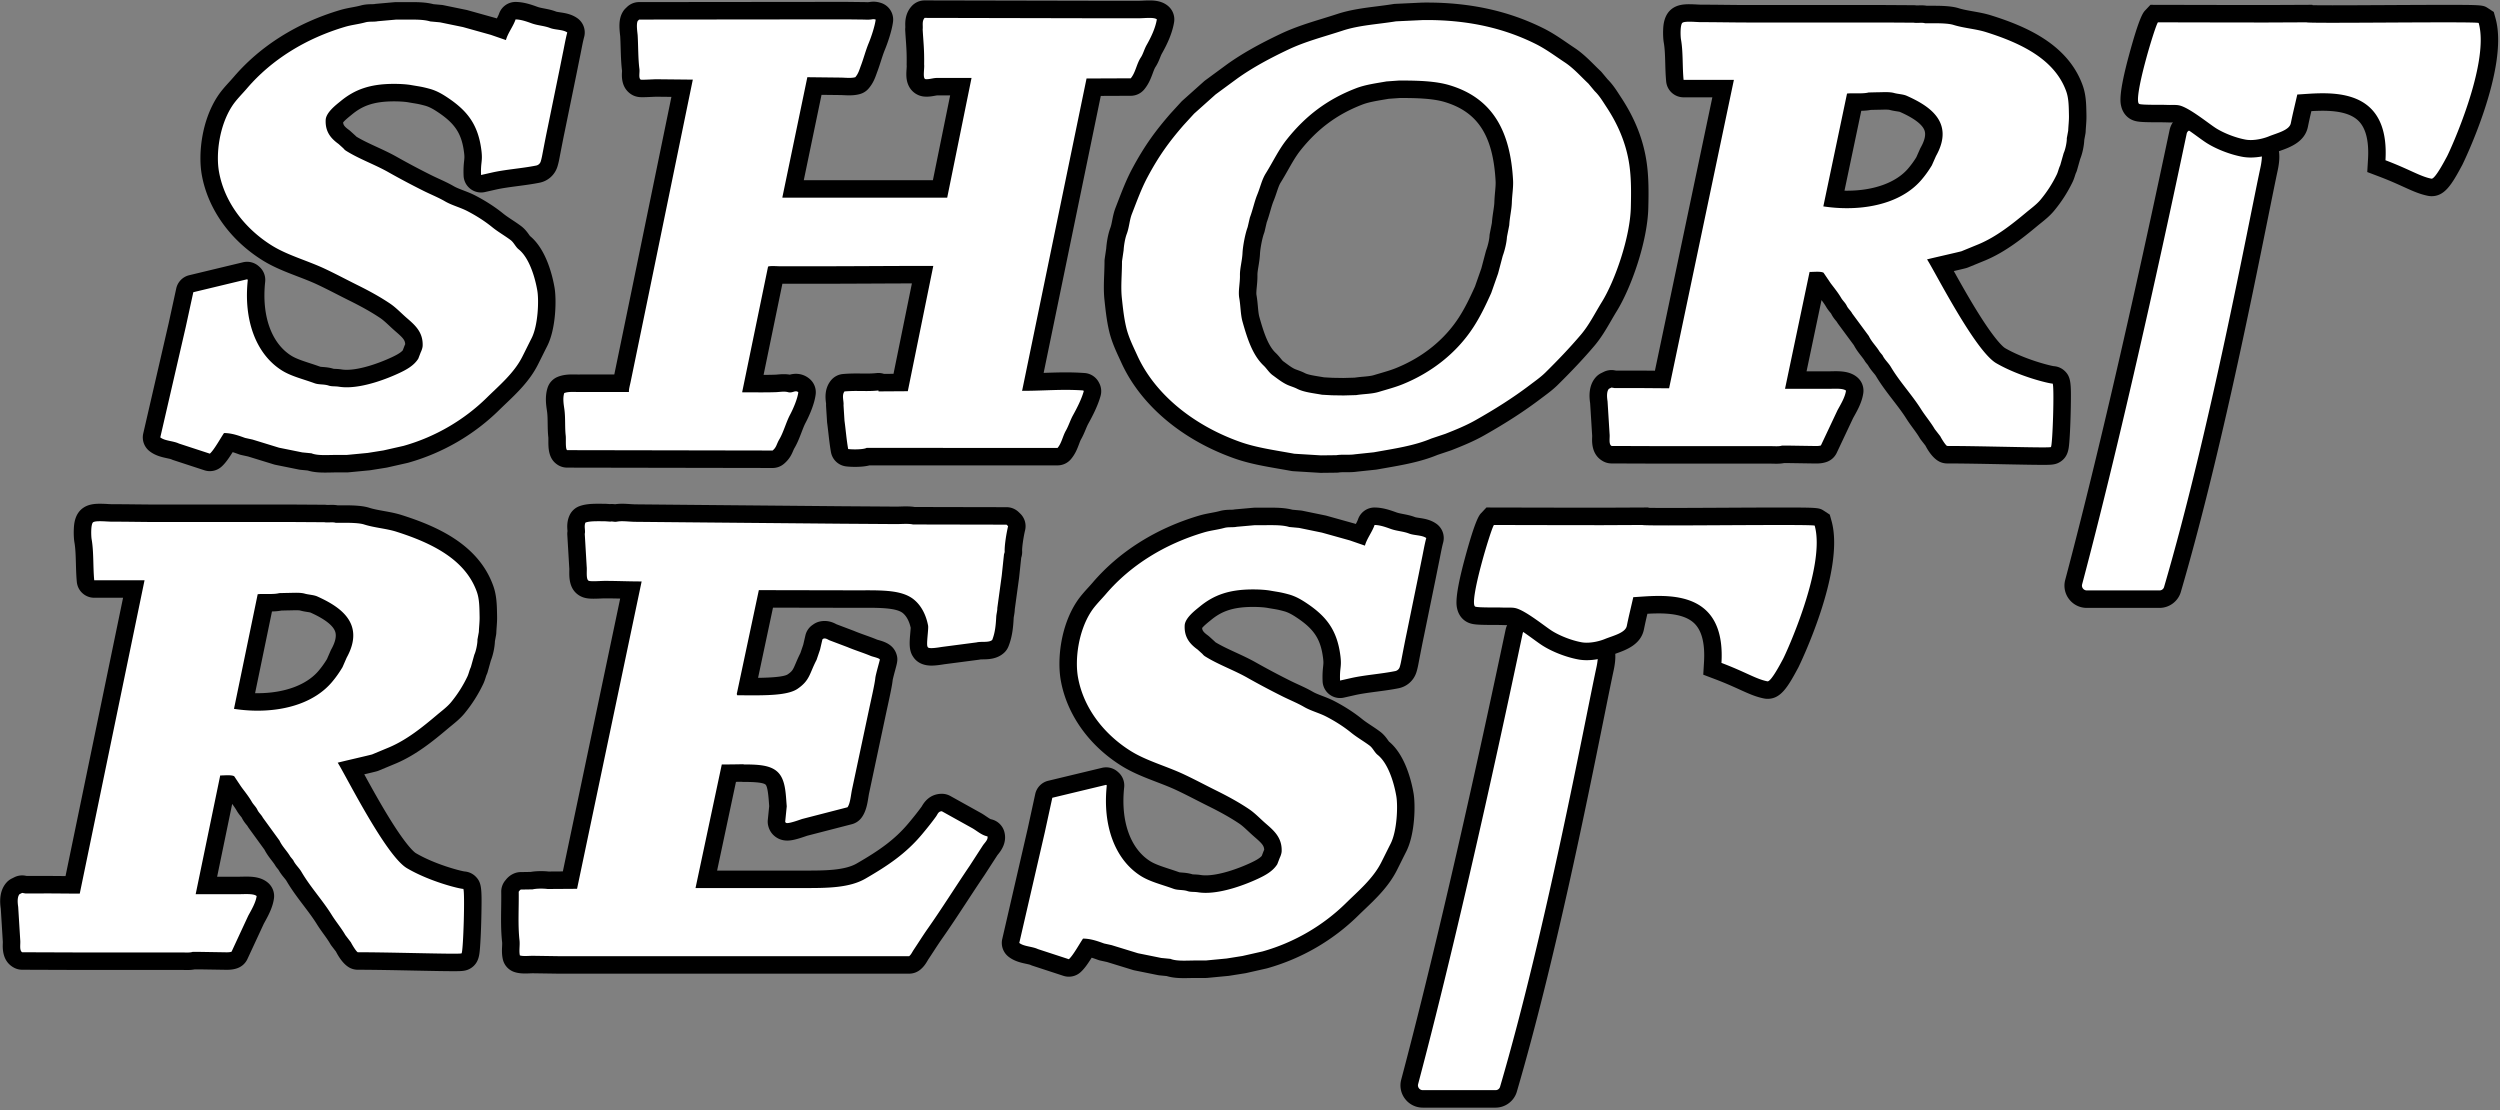
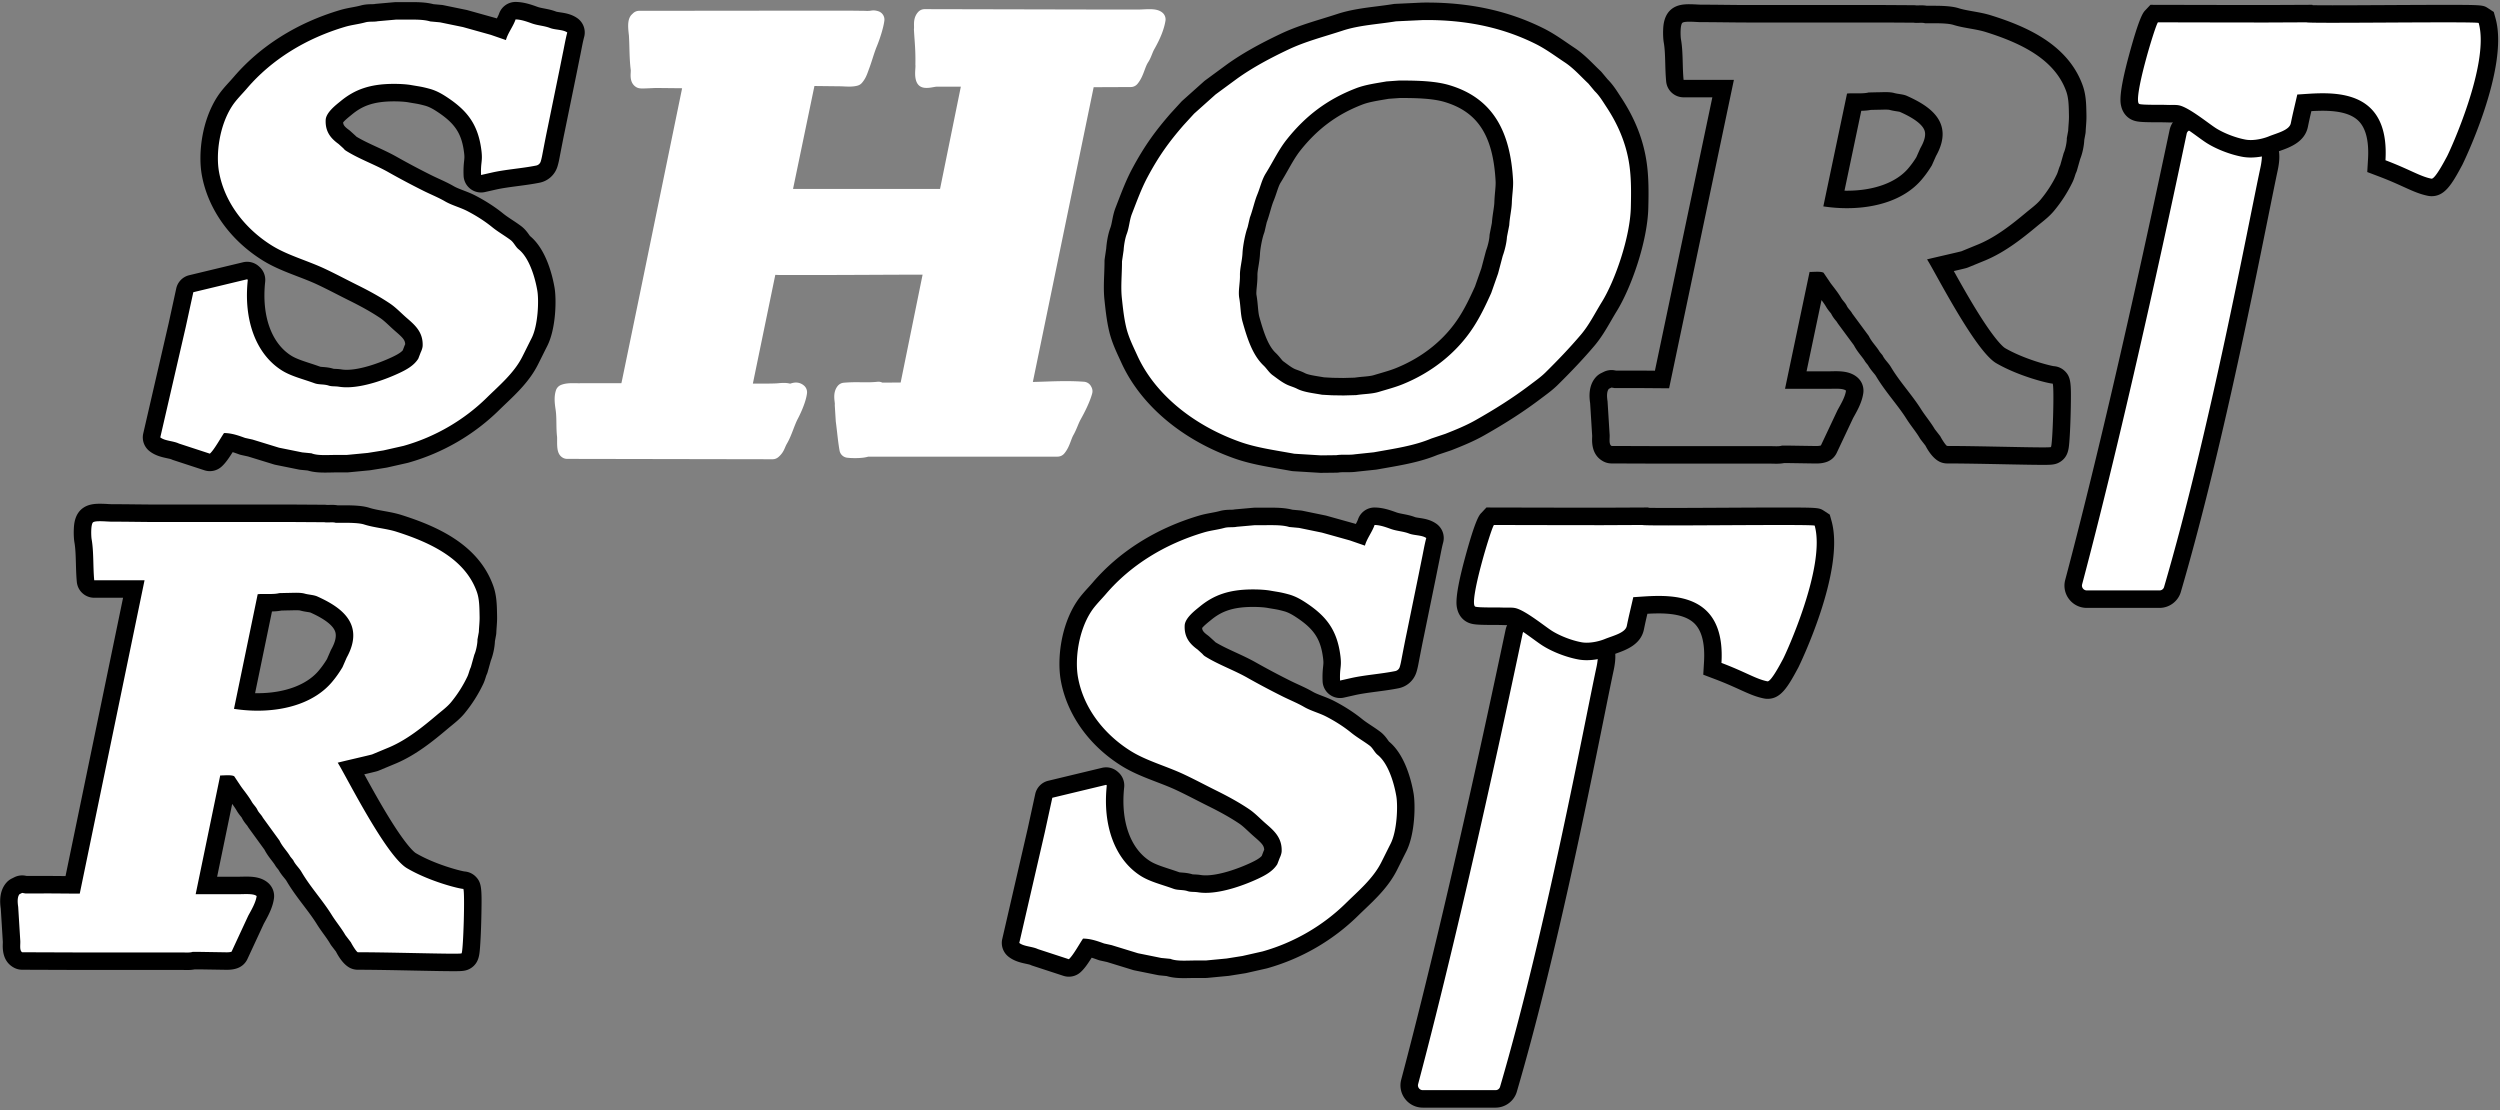
<svg xmlns="http://www.w3.org/2000/svg" width="858" height="381">
  <rect width="100%" height="100%" fill="#808080" stroke="none" />
  <g fill="none" fill-rule="evenodd">
    <path d="M194.634 157.486a2.997 2.997 0 01-1.586-.457c-1.865-1.167-1.856-3.485-1.847-5.939.002-.419.004-.994-.015-1.175-.185-1.525-.207-3.096-.229-4.616-.021-1.529-.041-2.973-.217-4.312l-.085-.604c-.25-1.743-.595-4.13.139-6.402a3 3 0 011.73-1.861c1.34-.542 2.815-.615 4.081-.615.362 0 .73.007 1.096.014.326.006.651.012.97.012.202 0 .4-.003.595-.01.037-.002 13.989-.002 13.989-.002l.047-.203c.059-.254.117-.502.164-.731l6.153-29.824 14.482-70.476-8.82-.091c-.321 0-1.023.034-1.796.069-1.087.049-2.212.099-2.973.099-.574 0-1.138-.018-1.718-.243a2.975 2.975 0 01-.594-.311c-1.932-1.306-1.813-3.566-1.741-4.916.014-.272.036-.683.02-.825-.321-2.419-.399-5.136-.474-7.763a135.617 135.617 0 00-.15-3.974c-.008-.12-.032-.318-.059-.559-.272-2.416-.422-4.544.496-6.118.14-.24.312-.459.512-.652l.458-.441a3.002 3.002 0 012.084-.845l60.828-.063h10.937s5.567.065 5.606.067c.37.019.682.027.949.027.644 0 .936-.046 1.195-.086.244-.038.549-.086.931-.086.529 0 1.043.091 1.668.293a3 3 0 012.051 3.237c-.352 2.73-1.733 6.746-2.577 8.779-.551 1.331-1.03 2.824-1.494 4.268-.366 1.136-.71 2.21-1.09 3.217-.119.316-.225.614-.326.896-.484 1.356-.985 2.759-2.209 4.182-.378.439-.875.76-1.431.923-.822.241-1.765.353-2.968.353-.608 0-1.235-.029-1.841-.058-.471-.023-.926-.046-1.34-.046l-8.723-.1-7.339 35.315h50.455l7.132-35.086h-8.194c-.337 0-.788.082-1.265.168-.667.121-1.421.258-2.259.258-.209 0-.418-.008-.627-.026-3.68-.323-3.4-4.581-3.28-6.399.028-.419.07-1.052.052-1.257a2.688 2.688 0 01-.023-.421c.058-3.683-.099-5.913-.281-8.496a193.133 193.133 0 01-.215-3.31 2.932 2.932 0 01.02-.546c.02-.159.011-.483.005-.769-.031-1.186-.081-3.171 1.414-4.822a3.001 3.001 0 012.224-.986l57.915.125h15.77c.384 0 .847-.024 1.342-.049a43.767 43.767 0 012.089-.068c1.558 0 3.317.149 4.568 1.257a2.998 2.998 0 01.971 2.73c-.467 2.851-1.722 6.045-3.838 9.767-.294.516-.533 1.112-.786 1.743-.358.892-.728 1.815-1.318 2.712-.493.744-.852 1.712-1.233 2.737-.56 1.51-1.196 3.222-2.443 4.708a3 3 0 01-2.285 1.072l-12.738.053-20.871 101.16c1.406-.033 2.766-.079 4.103-.124 2.458-.084 4.78-.163 7.21-.163 2.233 0 4.272.07 6.236.213a3 3 0 012.428 1.578l.14.268a3 3 0 01.239 2.201c-.869 3.147-2.675 6.592-3.957 8.91-.379.682-.702 1.457-1.044 2.278-.414.993-.842 2.02-1.434 3.062-.319.56-.586 1.27-.868 2.022-.523 1.39-1.115 2.965-2.295 4.34a3.002 3.002 0 01-2.277 1.045h-64.97c-.776.245-2.143.51-4.556.51-1.034 0-2.031-.054-2.736-.148a3 3 0 01-2.556-2.447c-.371-2.074-.61-4.191-.842-6.238-.137-1.201-.273-2.409-.437-3.621a2.35 2.35 0 01-.022-.222l-.334-5.323a3.057 3.057 0 01.021-.574c.004-.106-.046-.521-.078-.796-.158-1.327-.422-3.548 1.046-5.39a3 3 0 012.086-1.118 49.736 49.736 0 014.388-.173c.59 0 1.167.007 1.738.013.539.006 1.072.012 1.608.012 1.087 0 2.395-.021 3.851-.179a3.003 3.003 0 011.657.294l6.287-.04 7.53-37.021c-5.856.008-11.729.036-17.585.063-6.774.033-13.525.064-20.206.064h-11.117c-.228 0-.572-.012-.972-.028-.21-.009-.439-.018-.674-.026l-7.7 37.321c.069.001 1.971.008 2.834.008 1.44 0 3.316-.008 5.065-.075.249-.009.53-.035.826-.061.567-.051 1.21-.107 1.889-.107.815 0 1.525.084 2.168.257l.301-.088c.42-.124.997-.295 1.704-.295 1.028 0 1.993.369 2.79 1.067a3 3 0 011.002 2.614c-.427 3.56-2.873 8.229-3.15 8.75-.534.999-1.018 2.261-1.531 3.598-.647 1.684-1.315 3.425-2.197 4.925-.289.492-.462.899-.646 1.33-.405.95-.908 2.133-2.346 3.338a3.001 3.001 0 01-1.928.702l-70.529-.128" fill="#FFF" />
-     <path d="M317.331 6.142l57.909.125h15.776c.913 0 2.237-.118 3.432-.118 1.12 0 2.127.104 2.578.503-.495 3.022-2.034 6.214-3.486 8.768-.838 1.471-1.2 3.071-2.002 4.288-1.492 2.257-1.791 5.168-3.468 7.168l-15.171.063-22.117 107.196h.07c5.359 0 10.058-.333 14.932-.333 1.961 0 3.949.054 6.021.205l.134.255c-.753 2.725-2.331 5.801-3.691 8.257-.941 1.696-1.483 3.589-2.461 5.311-1.075 1.889-1.429 4.256-2.832 5.889H297.42c-.72.375-2.442.51-3.991.51-.925 0-1.788-.048-2.339-.122-.564-3.163-.812-6.438-1.26-9.736-.103-1.706-.23-3.616-.333-5.322.17-1.287-.704-3.4.34-4.709a46.746 46.746 0 014.126-.161c1.148 0 2.244.025 3.349.025 1.341 0 2.695-.036 4.175-.197-.008.232-.015.194.058.32l10.015-.065 8.748-43.005h-.848c-13.559 0-27.23.128-40.615.128h-11.117c-.48 0-1.542-.07-2.481-.07-.739 0-1.402.043-1.647.197l-8.873 43.008.036.127 1.074-.002c1.817 0 3.628.015 5.381.015 1.805 0 3.548-.015 5.176-.077.735-.028 1.686-.167 2.601-.167.504 0 .996.042 1.436.167.25.07.483.098.701.098.819 0 1.443-.39 2.036-.39.273 0 .539.083.815.324-.277 2.306-1.798 5.779-2.819 7.696-1.331 2.489-2.251 6.004-3.667 8.413-1.064 1.811-.94 2.722-2.333 3.89-24.007-.042-46.517-.085-70.525-.127-.654-.41-.342-3.847-.475-4.93-.342-2.824-.065-6.025-.449-8.959-.205-1.557-.664-3.844-.066-5.696.821-.332 1.867-.396 2.957-.396.687 0 1.391.025 2.067.025.24 0 .476-.003.706-.011h16.463l.013-.064c-.072-.837.333-2.218.549-3.265l1.466-7.104 4.687-22.719 15.216-74.045-12.461-.128c-.841 0-3.544.168-4.802.168-.327 0-.556-.011-.63-.04-.798-.539-.27-2.471-.427-3.648-.465-3.503-.39-7.859-.603-11.519-.053-.848-.577-3.943.034-4.992.155-.149.311-.298.465-.448l60.828-.064h10.934l5.454.064c.428.022.792.031 1.102.031 1.361 0 1.706-.172 2.125-.172.195 0 .406.037.744.146-.298 2.315-1.535 5.994-2.372 8.014-1.036 2.499-1.783 5.354-2.621 7.575-.656 1.739-.938 2.943-2.003 4.181-.612.179-1.352.232-2.124.232-1.085 0-2.233-.104-3.181-.104l-11.157-.128-8.566 41.215.036.127h56.532l8.352-41.086h-11.866c-1.201 0-2.376.427-3.524.427-.122 0-.243-.005-.364-.015-1.122-.099-.338-3.711-.514-5.041.082-5.27-.26-7.668-.5-12.019.162-1.27-.325-2.863.667-3.957m0-6a6 6 0 00-4.447 1.972c-2.302 2.541-2.227 5.493-2.19 6.912.003.136.01.272.007.403a5.976 5.976 0 00-.028 1.001c.068 1.237.144 2.32.217 3.355.184 2.617.33 4.685.274 8.239-.003.221.005.441.026.66-.004.195-.03.593-.048.867-.062.935-.132 1.995-.035 3.071.375 4.167 3.308 6.274 6.047 6.514.289.025.588.038.888.038 1.108 0 2.044-.17 2.795-.306.265-.049.628-.115.756-.121h4.497l-1.595 7.843-4.318 21.243H275.86l5.618-27.031.468-2.255 6.22.072h.068c.314 0 .743.021 1.197.042.6.029 1.28.062 1.984.062 1.497 0 2.709-.151 3.813-.475a5.994 5.994 0 002.86-1.845c1.588-1.845 2.238-3.666 2.76-5.13.095-.266.195-.547.308-.845.406-1.078.779-2.238 1.139-3.36.446-1.386.906-2.819 1.41-4.035.779-1.878 2.361-6.289 2.78-9.546a6 6 0 00-4.102-6.474c-.581-.188-1.482-.438-2.592-.438-.614 0-1.102.076-1.394.122-.193.03-.32.05-.731.05-.224 0-.487-.008-.796-.023a6.147 6.147 0 00-.235-.008l-3.648-.042-1.808-.021-.069-.001h-10.935l-20.41.021-40.423.043a5.998 5.998 0 00-4.168 1.69l-.328.316-.123.119a5.98 5.98 0 00-1.024 1.302c-1.378 2.365-1.205 5.116-.885 7.963.019.174.037.324.047.437.069 1.192.106 2.482.146 3.848.075 2.646.153 5.38.477 7.91-.002.139-.013.286-.021.433-.077 1.451-.281 5.304 3.057 7.56.373.252.774.462 1.193.624 1.061.411 2 .445 2.797.445.828 0 1.987-.052 3.108-.103a74.825 74.825 0 011.672-.065l4.268.044.872.009-4.51 21.948-9.24 44.964-4.686 22.715-.711 3.445-.454 2.2h-11.45c-.075 0-.15.001-.225.004-.157.006-.318.007-.481.007-.3 0-.607-.006-.915-.011a63.652 63.652 0 00-1.152-.014c-1.555 0-3.39.099-5.208.834a6 6 0 00-3.459 3.72c-.947 2.934-.529 5.834-.252 7.752.028.2.056.39.08.57.151 1.161.171 2.52.191 3.96.022 1.569.044 3.19.239 4.846.007.181.005.604.004.891-.01 2.719-.024 6.443 3.257 8.495a6.006 6.006 0 003.171.913l32.132.058 38.392.069h.01c1.41 0 2.775-.496 3.856-1.402 1.988-1.667 2.704-3.349 3.178-4.462.164-.383.282-.66.473-.986 1.007-1.713 1.72-3.571 2.41-5.369.479-1.247.931-2.425 1.376-3.257.5-.938 3.002-5.792 3.484-9.808a6.002 6.002 0 00-2.004-5.229c-1.352-1.184-3.001-1.81-4.768-1.81a8.07 8.07 0 00-2.109.291 12.113 12.113 0 00-2.064-.166c-.811 0-1.555.066-2.153.119-.243.021-.472.044-.678.052-1.138.043-2.427.066-4.101.071l1.326-6.429 5.126-24.844h10.33c6.685 0 13.558-.032 20.204-.064 4.571-.022 9.248-.044 13.914-.056l-6.312 31.029-3.267.021a5.988 5.988 0 00-2.546-.273c-1.313.143-2.52.162-3.526.162-.525 0-1.048-.006-1.576-.012-.583-.006-1.171-.013-1.773-.013-1.18 0-2.773.021-4.645.183a6.005 6.005 0 00-4.174 2.239c-2.248 2.821-1.863 6.058-1.678 7.614.016.137.035.271.047.4-.02.264-.021.53-.005.795.053.878.112 1.809.171 2.739.056.878.112 1.756.162 2.585.009.149.024.297.044.444.158 1.168.296 2.382.429 3.555.237 2.094.483 4.26.869 6.428a6.002 6.002 0 005.114 4.894c1.136.151 2.45.174 3.132.174 2.304 0 3.868-.223 4.967-.51h64.559a6 6 0 004.553-2.092c1.525-1.776 2.247-3.695 2.827-5.237.24-.638.466-1.24.667-1.593.684-1.205 1.168-2.367 1.596-3.393.309-.74.6-1.44.896-1.973 1.475-2.665 3.285-6.155 4.228-9.571a6.004 6.004 0 00-.477-4.399l-.036-.068-.118-.225a6.001 6.001 0 00-4.85-3.145 87.946 87.946 0 00-6.457-.221c-2.481 0-4.937.083-7.313.164l-.291.01 9.591-46.491 10.02-48.566 2.801-.012 7.503-.032a5.997 5.997 0 004.571-2.143c1.581-1.884 2.345-3.94 2.958-5.593.319-.858.62-1.669.919-2.122.763-1.158 1.229-2.32 1.603-3.254.214-.533.416-1.036.607-1.372 2.298-4.041 3.668-7.562 4.194-10.768a6 6 0 00-1.942-5.461C398.992.378 396.444.149 394.449.149c-.788 0-1.559.039-2.24.073-.45.022-.916.045-1.193.045H375.24L317.344.142h-.013" fill="#000" fill-rule="nonzero" />
    <path d="M453.168 159.278l-9.136-.558a2.862 2.862 0 01-.359-.044c-1.323-.242-2.631-.47-3.922-.694-5.315-.924-10.338-1.797-15.058-3.464-17.327-6.125-30.85-17.526-37.104-31.281-.212-.466-.429-.932-.646-1.403-1.279-2.759-2.602-5.614-3.373-8.908-.797-3.417-1.157-6.793-1.538-10.368-.288-2.703-.179-5.573-.074-8.348.056-1.482.115-3.014.113-4.516 0-.147.011-.294.032-.44l.538-3.658c.114-1.828.536-4.452 1.242-6.336.361-.963.557-1.967.764-3.03.243-1.249.495-2.54 1.027-3.903l.768-1.986c1.487-3.861 2.893-7.507 4.736-10.95 4.273-8.001 8.043-12.964 12.74-18.379l3.692-4.035c.067-.074.138-.144.214-.211l7.364-6.585c.071-.064.145-.124.221-.18l7.438-5.467c4.806-3.438 10.519-6.683 18.009-10.233 4.553-2.158 9.137-3.57 13.99-5.065a296.12 296.12 0 005.081-1.598c4.201-1.376 8.694-1.944 13.04-2.495 1.864-.235 3.791-.479 5.663-.783.112-.018.227-.03.339-.035 0 0 9.295-.438 9.329-.438.469-.006.933-.009 1.395-.009 14.474 0 27.088 2.767 38.562 8.458 2.942 1.458 5.518 3.221 8.007 4.926.815.559 1.628 1.115 2.447 1.656 2.443 1.615 4.459 3.621 6.409 5.561.692.687 1.377 1.37 2.074 2.022.09.085.175.176.255.271l2.073 2.484c1.536 1.51 2.637 3.214 3.702 4.864.201.311.402.623.606.933 4.561 6.904 7.289 13.829 8.34 21.167.714 4.956.655 10.176.531 15.097-.269 10.635-5.578 26.097-10.369 33.865-.695 1.127-1.343 2.247-1.982 3.35-1.622 2.802-3.302 5.701-5.536 8.326-3.543 4.162-7.338 8.206-12.302 13.11-1.434 1.417-3.053 2.624-4.618 3.792l-1.003.752c-5.491 4.163-11.549 8.082-19.059 12.332-3.38 1.915-7.132 3.44-10.685 4.839a2.852 2.852 0 01-.146.053l-4.711 1.58c-5.403 2.267-11.499 3.332-17.395 4.364-.946.165-1.894.33-2.837.5a2.624 2.624 0 01-.219.032l-6.406.676c-1.02.153-2.008.174-2.926.174l-1.115-.003c-.869 0-1.593.022-2.297.128a3.016 3.016 0 01-.414.035l-5.33.062c-.059 0-.119-.002-.181-.006m7.885-26.556l4.121-.117c1.03-.157 2.021-.248 2.979-.335 1.525-.14 2.967-.272 4.242-.66.702-.213 1.396-.416 2.085-.617 2.034-.595 3.957-1.157 5.795-1.902 9.702-3.933 17.624-10.324 22.907-18.481 2.155-3.324 3.888-6.87 5.815-11.161.76-2.158 1.521-4.317 2.276-6.476l1.56-5.91c.026-.095.056-.189.09-.281.642-1.724 1.196-4.191 1.265-5.619.008-.148.024-.295.054-.44l.753-3.829c.08-1.326.276-2.631.466-3.896.19-1.256.368-2.443.402-3.468.037-1.197.138-2.311.235-3.388.134-1.47.26-2.858.187-4.177-.933-16.841-6.992-26.045-19.646-29.843-4.134-1.238-9.229-1.487-16.11-1.487h-.22l-4.095.292c-.577.101-1.149.197-1.719.293-2.908.491-5.656.954-8.069 1.885-9.089 3.503-16.229 8.793-22.472 16.648-1.694 2.131-3.054 4.531-4.495 7.072-.786 1.386-1.598 2.819-2.497 4.263-.693 1.118-1.157 2.498-1.646 3.958-.312.924-.632 1.88-1.037 2.866-.455 1.105-.827 2.391-1.221 3.751-.363 1.262-.739 2.564-1.222 3.864l-.718 3.1a2.95 2.95 0 01-.111.372c-.774 2.083-1.484 5.998-1.578 7.976-.065 1.386-.279 2.696-.487 3.963-.21 1.281-.409 2.492-.391 3.478.027 1.275-.089 2.48-.201 3.646-.133 1.387-.259 2.697-.077 3.718.219 1.227.331 2.449.439 3.631.142 1.535.275 2.986.622 4.212 1.545 5.47 3.199 10.629 6.413 13.672.58.547 1.062 1.136 1.488 1.656.456.558.886 1.085 1.296 1.38.31.224.619.453.93.683 1.223.906 2.378 1.761 3.591 2.322.377.175.809.331 1.264.496.67.243 1.429.517 2.22.924 1.414.723 3.502 1.064 5.714 1.424.608.099 1.222.199 1.836.309l3.14.172c1.273.022 2.551.042 3.827.061" fill="#FFF" />
    <path d="M489.692 6.878c15.499 0 27.477 3.307 37.23 8.145 3.692 1.831 6.855 4.235 10.135 6.399 3.03 2.003 5.494 4.841 8.083 7.267.723.871 1.45 1.74 2.176 2.609 1.625 1.56 2.77 3.525 4.008 5.405 3.713 5.621 6.771 12.222 7.875 19.941.654 4.54.633 9.355.502 14.598-.256 10.133-5.352 24.953-9.924 32.365-2.463 3.99-4.356 7.908-7.25 11.305-3.933 4.622-7.916 8.763-12.125 12.921-1.585 1.566-3.549 2.942-5.324 4.287-5.965 4.521-12.09 8.357-18.725 12.113-3.205 1.815-6.869 3.305-10.306 4.658l-4.819 1.616c-5.942 2.515-12.892 3.491-19.703 4.721l-6.476.683c-.836.131-1.683.151-2.542.151-.369 0-.741-.004-1.115-.004-.898 0-1.813.021-2.747.163-1.764.021-3.53.041-5.293.063l-9.138-.559c-6.641-1.217-12.914-2.055-18.523-4.036-15.807-5.588-29.229-16.183-35.372-29.695-1.396-3.071-3-6.213-3.829-9.753-.749-3.214-1.089-6.382-1.475-10.001-.412-3.863.06-8.164.056-12.549l.557-3.789c.086-1.574.47-4.005 1.064-5.591.897-2.391.91-4.673 1.776-6.895 1.731-4.443 3.287-8.748 5.355-12.61 3.906-7.314 7.399-12.109 12.361-17.829l3.638-3.975a25942.9 25942.9 0 007.365-6.585c2.477-1.823 4.958-3.644 7.436-5.467 5.359-3.834 11.463-7.069 17.518-9.939 5.921-2.806 12.158-4.375 18.72-6.522 5.671-1.857 11.989-2.152 18.25-3.168l9.226-.435c.456-.006.905-.008 1.355-.008m-28.618 128.845c1.463-.04 2.92-.082 4.375-.124 2.694-.433 5.32-.357 7.819-1.118 2.808-.853 5.509-1.546 8.132-2.609 9.799-3.973 18.461-10.619 24.299-19.63 2.334-3.6 4.195-7.465 6.086-11.678.787-2.236 1.574-4.473 2.358-6.71.529-2.008 1.062-4.017 1.591-6.026.688-1.848 1.36-4.633 1.45-6.522.266-1.346.531-2.691.794-4.038.126-2.556.805-5.283.881-7.641.088-2.783.562-5.269.42-7.826-.902-16.303-6.644-28.009-21.779-32.552-4.733-1.419-10.527-1.614-16.95-1.614h-.35c-1.45.104-2.9.206-4.354.312-3.722.655-7.265 1.112-10.5 2.36-9.853 3.798-17.308 9.484-23.742 17.58-2.808 3.533-4.678 7.58-7.19 11.617-1.366 2.2-1.877 4.753-2.912 7.267-.982 2.393-1.546 5.251-2.546 7.89a5630.64 5630.64 0 00-.762 3.293c-.889 2.386-1.657 6.616-1.764 8.882-.124 2.639-.926 5.311-.88 7.641.057 2.696-.66 5.418-.234 7.827.481 2.699.413 5.609 1.13 8.138 1.568 5.551 3.369 11.372 7.238 15.033 1.076 1.016 1.854 2.401 3.092 3.292 1.566 1.131 3.173 2.44 5.013 3.293 1.111.514 2.25.788 3.375 1.366 2.326 1.191 5.447 1.482 8.57 2.049l3.381.186c1.32.022 2.64.043 3.959.062M489.692.878c-.474 0-.949.003-1.43.008-.069.001-.14.003-.208.007l-6.787.319-2.438.115a6.176 6.176 0 00-.679.071c-1.82.296-3.721.536-5.559.769-4.485.568-9.123 1.155-13.598 2.62-1.682.55-3.385 1.074-5.03 1.582-4.741 1.46-9.644 2.97-14.392 5.219-7.659 3.631-13.517 6.961-18.439 10.482l-.065.047-3.655 2.687-3.782 2.78a5.879 5.879 0 00-.444.361l-7.363 6.583a6.072 6.072 0 00-.427.422l-3.64 3.977c-.035.039-.071.078-.105.118-4.833 5.572-8.714 10.683-13.122 18.934-1.929 3.604-3.434 7.51-4.89 11.287-.252.654-.505 1.312-.763 1.973-.628 1.612-.919 3.102-1.175 4.416-.191.978-.355 1.822-.627 2.547-.85 2.269-1.288 5.156-1.419 7.075l-.288 1.956-.233 1.584a6.015 6.015 0 00-.064.879c.001 1.444-.056 2.946-.111 4.399-.109 2.882-.222 5.862.089 8.781.391 3.669.76 7.134 1.598 10.727.843 3.599 2.293 6.729 3.573 9.491.215.463.428.924.637 1.384 6.59 14.493 20.744 26.473 38.834 32.868 4.96 1.751 10.103 2.645 15.545 3.591 1.283.223 2.582.449 3.896.69.236.043.476.072.716.087l9.137.558c.122.008.244.011.366.011h.074l3.252-.038 2.04-.024c.276-.004.554-.026.829-.068.518-.079 1.112-.095 1.846-.095l.532.002.583.002c1.016 0 2.117-.025 3.305-.198l6.342-.669c.146-.016.292-.036.438-.063a518.89 518.89 0 012.821-.498c6.023-1.053 12.248-2.142 17.934-4.509l2.383-.799 2.225-.746a5.55 5.55 0 00.29-.106c3.651-1.437 7.514-3.008 11.066-5.02 7.631-4.32 13.793-8.308 19.392-12.552.323-.244.653-.49.985-.738 1.57-1.172 3.35-2.5 4.932-4.062 5.029-4.969 8.877-9.07 12.478-13.301 2.41-2.83 4.158-5.847 5.848-8.765.626-1.081 1.273-2.199 1.939-3.277 4.977-8.071 10.525-23.885 10.815-35.366.126-5.051.188-10.416-.561-15.605-1.114-7.78-3.995-15.107-8.808-22.392-.195-.296-.392-.6-.588-.904-1.079-1.671-2.295-3.554-4.013-5.27-.66-.788-1.319-1.578-1.976-2.368a5.968 5.968 0 00-.512-.543 93.915 93.915 0 01-2.011-1.962c-1.958-1.947-4.178-4.155-6.867-5.932-.809-.535-1.606-1.082-2.409-1.631-2.574-1.763-5.237-3.587-8.368-5.139-11.897-5.9-24.946-8.769-39.894-8.769m-9.276 32.756h.134c5.17 0 11.036.105 15.228 1.362 11.41 3.424 16.647 11.54 17.511 27.136.062 1.098-.05 2.322-.179 3.739-.096 1.068-.206 2.279-.247 3.566-.026.845-.192 1.947-.369 3.115-.182 1.209-.385 2.564-.479 3.957-.237 1.211-.476 2.42-.715 3.631a5.67 5.67 0 00-.108.881c-.053 1.126-.548 3.285-1.079 4.714a6.228 6.228 0 00-.178.563l-.812 3.067-.72 2.728a4611.93 4611.93 0 01-2.193 6.24c-1.851 4.114-3.512 7.509-5.543 10.644-4.95 7.639-12.391 13.632-21.52 17.333-1.695.688-3.543 1.228-5.5 1.8-.701.205-1.408.412-2.122.629-.985.3-2.218.412-3.646.543a54.38 54.38 0 00-2.972.329c-1.287.038-2.577.074-3.871.11-1.234-.018-2.471-.038-3.704-.059l-2.901-.16c-.568-.099-1.135-.192-1.697-.283-1.887-.308-3.837-.626-4.834-1.136-.954-.49-1.846-.813-2.562-1.072-.411-.149-.766-.277-1.029-.399-.93-.431-1.966-1.198-3.063-2.01-.32-.237-.639-.472-.954-.701-.13-.108-.479-.537-.735-.85-.459-.561-1.03-1.259-1.752-1.941-2.656-2.513-4.157-7.253-5.583-12.302-.273-.963-.395-2.279-.522-3.672-.114-1.244-.232-2.531-.475-3.887-.108-.61.004-1.774.112-2.901.113-1.193.243-2.545.214-3.999-.015-.704.163-1.783.35-2.925.211-1.288.451-2.749.524-4.307.081-1.716.739-5.315 1.394-7.071.09-.243.165-.491.224-.744l.384-1.661.291-1.256c.486-1.338.861-2.635 1.225-3.893.37-1.279.719-2.487 1.111-3.443.442-1.075.796-2.125 1.106-3.052.451-1.345.842-2.506 1.354-3.33.928-1.492 1.757-2.953 2.558-4.367 1.381-2.434 2.685-4.734 4.232-6.681 5.896-7.419 12.634-12.412 21.203-15.716 2.131-.822 4.613-1.24 7.487-1.725.525-.089 1.055-.178 1.586-.27l2.045-.146 1.791-.128z" fill="#000" fill-rule="nonzero" />
    <path d="M406.392 332.693c-1.718 0-3.674-.084-5.37-.666l-2.767-.271a3.219 3.219 0 01-.31-.047l-7.978-1.615a3.195 3.195 0 01-.288-.073l-8.98-2.76-2.432-.533a3.053 3.053 0 01-.373-.108l-.202-.072c-1.375-.498-2.887-1.044-4.443-1.291l-.31.503c-1.606 2.611-2.841 4.547-4.114 5.682a3.004 3.004 0 01-2.928.612l-10.629-3.478a2.86 2.86 0 01-.359-.144c-.517-.247-1.355-.426-2.166-.602-1.559-.334-3.325-.713-4.781-1.86a2.999 2.999 0 01-1.067-3.03l8.751-37.957 2.577-11.831a3 3 0 012.229-2.277l18.466-4.441a3.002 3.002 0 012.697.678l.232.207a3 3 0 01.986 2.563c-1.374 12.665 2.444 23.19 10.212 28.156 1.995 1.276 4.555 2.112 7.266 2.997 1.154.377 2.326.761 3.496 1.187.366.133.962.179 1.592.228.912.07 2.047.157 3.218.562.175.054.736.077 1.108.091.559.022 1.192.048 1.86.157.668.109 1.408.165 2.2.165 6.44 0 14.429-3.504 16.724-4.579 1.91-.896 4.03-1.985 5.173-3.629l.72-1.871a2.54 2.54 0 01.12-.273c.165-.33.328-.838.346-1.021.116-3.065-1.497-4.615-4.358-7.087l-.091-.079a68.753 68.753 0 01-1.896-1.726c-1.21-1.129-2.353-2.195-3.585-3.021-3.064-2.046-6.449-3.96-10.975-6.201-1.354-.672-2.709-1.364-4.07-2.059-2.263-1.157-4.603-2.353-6.934-3.444-2.244-1.05-4.655-1.977-6.988-2.872-3.886-1.494-7.905-3.038-11.454-5.25-10.414-6.485-17.516-16.41-19.484-27.227-1.185-6.511-.143-17.064 4.947-24.852 1.104-1.689 2.455-3.173 3.761-4.607.525-.577 1.048-1.151 1.541-1.728 8.734-10.205 20.853-17.828 35.049-22.047 1.408-.418 2.705-.66 3.959-.895 1.068-.199 2.076-.387 3.147-.679 1.112-.302 2.186-.32 3.049-.334.525-.009 1.021-.017 1.334-.085.123-.027.247-.045.372-.057l6.191-.548c.088-.008.177-.012.266-.012h3.006l2.431-.009c2.219 0 4.751.054 6.95.67l3.055.281c.114.01.227.027.336.05 2.616.54 5.236 1.08 7.853 1.615.068.014.137.031.206.05l9.558 2.672c.059.016.118.034.174.054l2.532.876c.256-.499.522-.982.788-1.459.547-.99 1.063-1.925 1.389-2.855a3 3 0 012.832-2.011h.019c2.326.014 4.682.859 6.399 1.476l.196.07c.757.271 1.654.446 2.603.63 1.199.234 2.441.475 3.668.954.457.178 1.219.292 1.954.402 1.503.225 3.206.48 4.642 1.5a3 3 0 011.158 3.218c-.4 1.503-.704 3.058-1.024 4.705-.168.86-.337 1.727-.523 2.6l-1.027 5.115-4.07 19.873c-.543 2.594-.977 4.83-1.445 7.246l-.318 1.663c-.173.922-.407 2.186-.761 3.266a5.05 5.05 0 01-3.804 3.371c-2.348.474-4.855.805-7.28 1.125-2.663.352-5.417.715-7.811 1.256l-3.76.849a3.005 3.005 0 01-2.488-.548 2.997 2.997 0 01-1.17-2.262c-.089-2.273.052-3.577.166-4.624.115-1.07.191-1.776-.007-3.424-.884-7.313-3.467-11.457-9.87-15.836-2.059-1.402-3.743-2.383-5.771-2.932-2.01-.543-2.82-.676-4.165-.896-.492-.081-1.039-.171-1.713-.291-1.393-.249-3.355-.386-5.527-.386-7.136 0-11.875 1.51-16.368 5.214l-.443.359c-3.096 2.505-3.604 3.537-3.631 3.93-.116 2.428.717 3.919 3.183 5.696.09.064.176.135.258.208l1.673 1.515c.129.117.248.245.354.382a.633.633 0 00.095.104c2.326 1.471 4.923 2.669 7.673 3.938 2.239 1.034 4.555 2.103 6.771 3.355a264.829 264.829 0 0011.922 6.326c.911.454 1.829.876 2.737 1.294 1.596.733 3.248 1.493 4.803 2.398 1.066.621 2.351 1.114 3.709 1.634 1.23.471 2.502.958 3.719 1.585 3.364 1.736 6.511 3.764 9.098 5.865 1.023.837 2.158 1.586 3.357 2.38.969.641 1.969 1.302 2.933 2.027.946.712 1.568 1.587 2.069 2.292.26.363.553.775.737.923 4.987 3.964 6.912 12.56 7.509 16.073.627 3.677.411 12.885-2.251 18.135a438.362 438.362 0 00-1.712 3.417c-.509 1.023-1.01 2.03-1.523 3.045-2.57 5.052-6.74 9.026-10.418 12.532-.764.727-1.517 1.444-2.243 2.16-8.291 8.169-18.636 14.163-29.915 17.337a2.8 2.8 0 01-.152.037l-6.897 1.561a3.11 3.11 0 01-.188.036l-5.401.863a2.976 2.976 0 01-.187.022l-7.185.687c-.095.008-.19.013-.284.013h-3.727c-.548.001-1.123.014-1.707.026-.67.013-1.343.028-2.006.028" fill="#FFF" />
    <path d="M471.755 180.173c1.892.012 4.021.804 5.602 1.371 2.007.718 4.3.815 6.193 1.554 1.824.713 4.478.507 5.945 1.552-.645 2.413-1.042 4.909-1.584 7.454-.348 1.718-.692 3.438-1.037 5.158-1.623 7.929-2.439 11.921-4.064 19.852-.637 3.031-1.124 5.591-1.691 8.518-.161.838-.399 2.267-.746 3.327a2.047 2.047 0 01-1.544 1.363c-4.835.975-10.435 1.328-15.161 2.395l-3.758.849c-.175-4.403.588-4.566.139-8.29-1.06-8.786-4.665-13.515-11.155-17.953-1.997-1.361-4.077-2.648-6.681-3.351-2.911-.787-3.597-.791-6.133-1.244-1.67-.299-3.852-.434-6.057-.434h-.013c-8.128 0-13.409 1.898-18.263 5.899-1.466 1.208-5.039 3.863-5.162 6.461-.194 4.084 1.796 6.377 4.427 8.273l1.67 1.514c.246.314.528.588.858.797 4.492 2.84 9.831 4.689 14.573 7.37a269.788 269.788 0 0012.058 6.398c2.521 1.259 5.088 2.273 7.371 3.602 2.321 1.354 5.189 2.07 7.563 3.293 3.073 1.586 6.045 3.469 8.58 5.527 2.013 1.643 4.334 2.938 6.376 4.475 1.12.842 1.68 2.319 2.744 3.166 3.499 2.782 5.569 9.225 6.419 14.227.556 3.254.285 11.832-1.969 16.277-1.156 2.274-2.164 4.348-3.236 6.461-2.833 5.57-7.887 9.776-12.09 13.912-7.651 7.539-17.549 13.471-28.623 16.586-2.299.52-4.597 1.041-6.896 1.56l-5.402.862-7.184.687h-3.726c-1.179.001-2.46.054-3.706.054-1.764 0-3.457-.106-4.687-.613-1.055-.103-2.108-.209-3.163-.31-2.66-.542-5.322-1.079-7.98-1.616l-9.1-2.797c-.849-.186-1.699-.371-2.549-.559-2.049-.739-4.514-1.664-7.222-1.676-1.225 1.791-3.373 5.752-4.862 7.078-3.541-1.158-7.085-2.316-10.626-3.476-1.95-.933-4.793-.858-6.385-2.112l8.752-37.957c.861-3.953 1.72-7.91 2.584-11.865 6.153-1.48 12.311-2.962 18.465-4.44.099.088.134.118.232.207-1.475 13.595 2.685 25.322 11.578 31.007 3.221 2.061 7.299 2.998 11.351 4.475 1.505.549 3.245.25 4.858.808.967.334 2.281.179 3.463.372a16.55 16.55 0 002.684.204c6.246 0 13.785-2.892 17.997-4.861 2.517-1.181 5.086-2.569 6.586-4.971l.836-2.175c.261-.521.632-1.5.661-2.235.178-4.726-2.686-7.147-5.484-9.567-1.886-1.633-3.654-3.551-5.775-4.97-3.572-2.388-7.238-4.379-11.313-6.397-3.642-1.807-7.297-3.768-11.062-5.531-6.072-2.84-12.748-4.598-18.128-7.95-8.713-5.427-16.13-14.282-18.119-25.22-1.127-6.188.096-15.926 4.507-22.672 1.402-2.146 3.393-4.066 5.07-6.026 8.547-9.988 20.334-17.173 33.623-21.121 2.396-.712 4.535-.873 7.041-1.557 1.39-.377 2.927-.098 4.23-.381l6.191-.548h3.007c.806-.001 1.622-.01 2.433-.01 2.325 0 4.591.074 6.381.631 1.119.102 2.234.207 3.353.308 2.616.54 5.237 1.08 7.854 1.617 3.188.892 6.371 1.781 9.561 2.671 1.734.601 3.47 1.2 5.207 1.801.679-2.468 2.434-4.568 3.313-7.088m0-6a6 6 0 00-5.665 4.023c-.17.487-.448 1.042-.767 1.635l-.127-.044a5.946 5.946 0 00-.351-.109c-3.187-.889-6.37-1.779-9.556-2.67a5.283 5.283 0 00-.413-.1c-2.614-.536-5.232-1.075-7.846-1.615a6.118 6.118 0 00-.674-.1l-1.823-.167-.97-.089c-2.483-.648-5.146-.707-7.479-.707-.429 0-.86.003-1.291.005l-1.146.005h-3.002a6.18 6.18 0 00-.528.023l-3.096.274-3.096.274a6.05 6.05 0 00-.696.103c-.15.017-.521.023-.795.027-.975.017-2.31.039-3.779.437-.962.262-1.912.44-2.918.628-1.268.236-2.705.505-4.264.968-14.75 4.383-27.362 12.327-36.472 22.971a72.842 72.842 0 01-1.48 1.659c-1.322 1.451-2.819 3.096-4.054 4.988-5.54 8.473-6.676 19.95-5.387 27.028 2.118 11.647 9.718 22.304 20.85 29.237 3.79 2.361 7.945 3.959 11.963 5.503 2.389.917 4.645 1.785 6.795 2.79 2.281 1.067 4.597 2.251 6.836 3.396 1.373.701 2.738 1.399 4.102 2.075 4.409 2.185 7.691 4.037 10.646 6.01 1.027.688 2.084 1.676 3.203 2.721.631.588 1.283 1.196 1.979 1.799l.093.081c2.529 2.185 3.286 2.999 3.323 4.419l-.037.088a5.738 5.738 0 00-.234.533l-.563 1.469c-.761.884-2.265 1.668-3.801 2.387-4.436 2.076-10.825 4.296-15.45 4.296-.63 0-1.207-.042-1.714-.125-.85-.139-1.613-.17-2.225-.194a29.739 29.739 0 01-.545-.026c-1.421-.447-2.712-.546-3.672-.62a12.204 12.204 0 01-.876-.085c-1.205-.437-2.377-.82-3.511-1.189-2.524-.824-4.907-1.603-6.579-2.673-6.789-4.34-10.096-13.799-8.847-25.306a6 6 0 00-1.975-5.128l-.116-.104-.116-.104a6.001 6.001 0 00-5.392-1.353c-6.154 1.479-12.313 2.96-18.467 4.441a6 6 0 00-4.458 4.553l-1.558 7.151-1.019 4.682-3.64 15.788-5.103 22.135a6 6 0 002.133 6.061c2.003 1.577 4.318 2.074 6.008 2.438.505.107 1.267.271 1.512.378.233.111.464.204.709.283l7.512 2.458 3.118 1.021a5.997 5.997 0 005.857-1.223c1.317-1.175 2.479-2.841 3.839-5.006.671.208 1.346.452 2.012.693l.204.073c.243.088.492.16.744.216l2.319.508.012.004c2.949.906 5.897 1.812 8.846 2.72.189.058.382.106.576.146l1.225.248c2.248.454 4.499.909 6.748 1.366.206.042.413.073.621.093.685.066 1.37.134 2.054.201l.384.038c2.004.619 4.126.712 5.987.712.685 0 1.379-.015 2.064-.029.563-.012 1.118-.024 1.65-.024h3.718c.19 0 .379-.01.568-.027l7.188-.687c.125-.012.25-.027.374-.048l3.161-.504 2.241-.357c.125-.021.25-.044.374-.072l4.089-.925 2.81-.636c.101-.022.202-.049.302-.076 11.767-3.311 22.559-9.565 31.209-18.089.714-.701 1.456-1.408 2.207-2.125 3.854-3.672 8.219-7.835 11.021-13.341.52-1.025 1.022-2.037 1.535-3.065a449.527 449.527 0 011.7-3.396c3.107-6.128 3.183-16.212 2.536-20.005-.647-3.812-2.761-13.124-8.433-17.78-.086-.111-.222-.302-.326-.448-.554-.78-1.393-1.959-2.715-2.952-1.032-.777-2.071-1.465-3.076-2.13-1.136-.751-2.208-1.46-3.109-2.196-2.758-2.239-6.081-4.384-9.624-6.212-1.366-.704-2.717-1.221-4.022-1.721-1.242-.477-2.415-.926-3.268-1.423-1.687-.98-3.402-1.771-5.063-2.534-.924-.426-1.797-.826-2.652-1.253a263.525 263.525 0 01-11.787-6.255c-2.32-1.312-4.694-2.407-6.99-3.467-2.509-1.158-4.887-2.256-6.963-3.524a5.776 5.776 0 00-.4-.398l-.455-.412-1.215-1.101a6.207 6.207 0 00-.52-.421c-1.565-1.127-1.903-1.76-1.947-2.539.585-.75 2.017-1.908 2.527-2.321.168-.136.324-.261.462-.375 3.3-2.72 7.019-4.531 14.448-4.531 1.982 0 3.805.124 5.014.34.691.123 1.251.215 1.756.298 1.293.212 2.006.328 3.866.832 1.621.438 3.064 1.288 4.868 2.517 5.64 3.855 7.806 7.318 8.577 13.714.158 1.306.109 1.756.003 2.741-.118 1.085-.279 2.571-.18 5.066a5.996 5.996 0 007.314 5.616l3.76-.848c2.262-.511 4.825-.849 7.541-1.208 2.476-.327 5.034-.664 7.484-1.158a8.061 8.061 0 006.062-5.381c.415-1.267.671-2.643.857-3.648l.077-.406.24-1.24c.461-2.382.896-4.632 1.432-7.18l2.925-14.288 1.146-5.596.034-.167c.332-1.658.665-3.317 1-4.973.187-.881.357-1.757.526-2.625.312-1.594.605-3.099.979-4.502a6 6 0 00-2.318-6.437c-2.02-1.437-4.283-1.775-5.936-2.023-.443-.066-1.111-.166-1.333-.239-1.455-.568-2.893-.847-4.161-1.094-.834-.162-1.622-.315-2.165-.51l-.188-.067c-1.924-.691-4.558-1.637-7.399-1.655-.012-.002-.025-.002-.037-.002" fill="#000" fill-rule="nonzero" />
    <path d="M111.583 159.188c-1.718 0-3.674-.083-5.37-.666l-2.767-.271a2.932 2.932 0 01-.31-.046l-7.978-1.615a3.195 3.195 0 01-.288-.073l-8.98-2.761-2.432-.532a3.053 3.053 0 01-.373-.108l-.201-.073c-1.375-.498-2.888-1.044-4.444-1.292l-.309.503c-1.607 2.612-2.842 4.548-4.115 5.683a3.004 3.004 0 01-2.929.61l-10.628-3.476a3.026 3.026 0 01-.359-.145c-.517-.246-1.355-.426-2.166-.6-1.559-.335-3.325-.714-4.781-1.861a3 3 0 01-1.067-3.03l8.751-37.957 2.577-11.832a2.999 2.999 0 012.229-2.276l18.465-4.442a3.001 3.001 0 012.698.677l.226.202a3 3 0 01.992 2.568c-1.374 12.665 2.444 23.191 10.212 28.157 1.995 1.277 4.555 2.113 7.266 2.997a110.1 110.1 0 013.496 1.186c.366.134.962.18 1.592.228.912.071 2.047.158 3.218.563.175.053.736.076 1.108.091.559.022 1.192.048 1.86.157.668.11 1.408.165 2.2.165 6.44 0 14.429-3.505 16.724-4.58 1.911-.896 4.03-1.984 5.173-3.628l.719-1.871c.035-.093.075-.185.12-.274.166-.33.329-.837.346-1.021.115-3.066-1.497-4.615-4.358-7.088l-.091-.078c-.64-.554-1.266-1.138-1.896-1.725-1.21-1.13-2.353-2.197-3.586-3.022-3.064-2.047-6.449-3.96-10.975-6.201-1.355-.672-2.71-1.365-4.07-2.06-2.263-1.156-4.603-2.351-6.934-3.443-2.243-1.05-4.655-1.976-6.988-2.873-3.886-1.493-7.905-3.037-11.454-5.249-10.414-6.486-17.516-16.41-19.484-27.228-1.185-6.51-.143-17.064 4.947-24.85 1.104-1.69 2.455-3.173 3.761-4.608.525-.577 1.048-1.15 1.541-1.727 8.734-10.205 20.853-17.829 35.049-22.047 1.408-.419 2.705-.661 3.959-.895 1.067-.2 2.076-.388 3.146-.68 1.114-.302 2.187-.319 3.05-.333.525-.009 1.021-.018 1.333-.085.123-.027.247-.046.372-.057l6.192-.548c.088-.008.176-.012.264-.012h3.007l2.432-.009c2.218 0 4.75.053 6.948.669l3.056.281c.113.011.225.027.336.05 2.615.54 5.236 1.08 7.851 1.616.07.014.138.031.207.05l9.558 2.671c.059.017.117.035.175.055l2.531.875c.256-.498.523-.98.787-1.457.548-.991 1.065-1.926 1.39-2.856a3 3 0 012.832-2.012h.018c2.328.014 4.682.86 6.402 1.477l.194.07c.757.271 1.653.445 2.603.63 1.2.233 2.441.474 3.668.953.457.179 1.218.292 1.954.403 1.503.224 3.206.479 4.641 1.5a2.999 2.999 0 011.159 3.218c-.401 1.502-.705 3.058-1.025 4.704-.168.86-.337 1.728-.523 2.6l-1.03 5.124-4.067 19.864a448.11 448.11 0 00-1.447 7.255l-.317 1.649c-.172.924-.408 2.19-.762 3.272a5.054 5.054 0 01-3.801 3.371c-2.351.474-4.858.805-7.283 1.125-2.663.352-5.416.715-7.81 1.256l-3.76.848a3.003 3.003 0 01-3.658-2.808c-.09-2.275.052-3.578.165-4.626.116-1.07.192-1.777-.006-3.423-.883-7.313-3.466-11.457-9.87-15.836-2.058-1.402-3.743-2.383-5.771-2.932-2.008-.543-2.819-.675-4.162-.896-.493-.081-1.041-.171-1.716-.291-1.396-.25-3.359-.387-5.528-.387-7.136 0-11.874 1.511-16.367 5.214l-.442.36c-3.098 2.505-3.605 3.536-3.632 3.929-.116 2.429.717 3.919 3.184 5.697.09.066.178.136.26.211l1.669 1.512c.128.116.245.243.351.378.065.083.101.11.101.11 2.323 1.469 4.92 2.667 7.669 3.936 2.24 1.034 4.557 2.103 6.773 3.356a265.417 265.417 0 0011.923 6.326c.911.454 1.829.876 2.736 1.294 1.597.734 3.247 1.494 4.803 2.398 1.066.622 2.35 1.114 3.709 1.635 1.23.47 2.502.958 3.719 1.585 3.364 1.736 6.509 3.764 9.097 5.865 1.024.836 2.158 1.586 3.358 2.38.967.64 1.968 1.301 2.931 2.026.948.713 1.57 1.588 2.07 2.292.259.364.553.776.738.924 4.986 3.963 6.912 12.56 7.509 16.072.627 3.678.411 12.886-2.251 18.136a405.639 405.639 0 00-1.712 3.417c-.509 1.023-1.01 2.03-1.525 3.045-2.569 5.051-6.738 9.025-10.417 12.531-.762.728-1.516 1.446-2.243 2.162-8.291 8.167-18.636 14.162-29.915 17.335-.05.014-.101.027-.151.039l-6.898 1.56a2.968 2.968 0 01-.188.036l-5.401.862c-.062.01-.125.018-.187.024l-7.187.686a3.33 3.33 0 01-.283.013h-3.726c-.548.001-1.123.013-1.707.026-.663.013-1.335.027-1.999.027" fill="#FFF" />
    <path d="M176.946 6.668c1.892.012 4.021.804 5.602 1.371 2.006.718 4.299.815 6.193 1.554 1.824.713 4.477.507 5.945 1.552-.644 2.413-1.042 4.909-1.584 7.454a3918 3918 0 00-1.037 5.158c-1.623 7.929-2.439 11.921-4.064 19.852-.637 3.031-1.124 5.591-1.692 8.518-.161.838-.399 2.266-.746 3.327a2.046 2.046 0 01-1.544 1.363c-4.835.975-10.434 1.328-15.161 2.395l-3.758.848c-.174-4.403.588-4.566.139-8.29-1.06-8.786-4.665-13.515-11.155-17.953-1.997-1.361-4.077-2.648-6.681-3.351-2.911-.787-3.597-.791-6.133-1.244-1.67-.299-3.851-.434-6.056-.434h-.013c-8.128 0-13.409 1.898-18.263 5.899-1.466 1.208-5.039 3.863-5.162 6.461-.194 4.084 1.796 6.377 4.427 8.274l1.67 1.513c.246.315.528.588.858.797 4.492 2.84 9.831 4.69 14.573 7.37a268.768 268.768 0 0012.058 6.399c2.521 1.258 5.088 2.273 7.371 3.601 2.321 1.354 5.19 2.071 7.563 3.293 3.073 1.586 6.045 3.469 8.58 5.528 2.012 1.642 4.334 2.937 6.376 4.474 1.12.842 1.679 2.319 2.744 3.166 3.499 2.782 5.569 9.225 6.419 14.227.555 3.254.285 11.832-1.969 16.277-1.156 2.274-2.164 4.348-3.236 6.461-2.833 5.57-7.887 9.776-12.09 13.912-7.652 7.539-17.549 13.471-28.623 16.586-2.299.52-4.597 1.041-6.896 1.56l-5.402.862-7.184.686h-3.726c-1.179.001-2.46.054-3.706.054-1.764 0-3.457-.106-4.687-.613-1.055-.103-2.108-.209-3.163-.31-2.66-.542-5.322-1.079-7.98-1.616l-9.1-2.797-2.549-.558c-2.049-.74-4.514-1.664-7.222-1.676-1.225 1.791-3.373 5.752-4.862 7.078-3.541-1.158-7.085-2.316-10.626-3.476-1.95-.932-4.793-.858-6.385-2.112l8.752-37.957c.861-3.953 1.72-7.91 2.584-11.865 6.153-1.481 12.311-2.962 18.465-4.441l.232.207c-1.475 13.595 2.685 25.323 11.578 31.007 3.221 2.061 7.299 2.998 11.351 4.475 1.505.549 3.245.25 4.858.807.967.334 2.281.179 3.463.373.855.14 1.756.204 2.684.204 6.246 0 13.785-2.892 17.996-4.862 2.517-1.18 5.086-2.569 6.586-4.97l.836-2.175c.261-.521.632-1.5.661-2.236.178-4.725-2.685-7.147-5.484-9.567-1.886-1.633-3.654-3.551-5.775-4.97-3.572-2.387-7.238-4.379-11.313-6.397-3.642-1.807-7.297-3.768-11.062-5.531-6.072-2.84-12.748-4.598-18.128-7.951-8.713-5.426-16.13-14.282-18.119-25.219-1.127-6.189.096-15.926 4.507-22.672 1.402-2.146 3.393-4.066 5.07-6.026 8.547-9.988 20.334-17.173 33.623-21.121 2.395-.712 4.535-.873 7.041-1.557 1.39-.377 2.927-.098 4.23-.381l6.192-.548h3.006c.806-.001 1.623-.01 2.433-.01 2.325 0 4.591.074 6.381.631 1.119.102 2.234.207 3.351.308 2.618.54 5.239 1.08 7.856 1.617 3.188.892 6.371 1.781 9.561 2.671 1.734.601 3.469 1.2 5.207 1.801.68-2.463 2.435-4.565 3.314-7.085m0-6a6 6 0 00-5.665 4.023c-.17.487-.448 1.042-.767 1.635l-.127-.044a6.385 6.385 0 00-.349-.109c-3.188-.889-6.371-1.779-9.557-2.67a5.283 5.283 0 00-.413-.1c-2.614-.536-5.232-1.075-7.846-1.615a6.1 6.1 0 00-.673-.1l-1.816-.166-.977-.09c-2.484-.648-5.148-.707-7.48-.707-.429 0-.861.003-1.291.005l-1.146.005h-3.002c-.177 0-.354.008-.529.023l-2.862.253-3.33.295a5.842 5.842 0 00-.696.104c-.15.017-.521.023-.795.027-.975.017-2.31.039-3.779.437-.962.262-1.912.44-2.918.628-1.268.236-2.705.505-4.264.968-14.75 4.383-27.362 12.327-36.472 22.971a70.643 70.643 0 01-1.481 1.659c-1.321 1.451-2.818 3.096-4.053 4.987-5.54 8.474-6.676 19.951-5.387 27.029 2.118 11.648 9.718 22.304 20.85 29.237 3.79 2.362 7.945 3.959 11.963 5.503 2.389.918 4.645 1.785 6.795 2.79 2.281 1.068 4.597 2.252 6.837 3.396 1.372.701 2.738 1.399 4.101 2.075 4.409 2.184 7.691 4.037 10.646 6.011 1.027.687 2.084 1.674 3.203 2.719.631.588 1.283 1.197 1.979 1.799l.093.081c2.529 2.185 3.286 2.999 3.323 4.419a1.247 1.247 0 01-.037.088 5.738 5.738 0 00-.234.533l-.564 1.469c-.76.884-2.264 1.668-3.8 2.387-4.435 2.076-10.825 4.296-15.45 4.296-.63 0-1.207-.042-1.714-.125-.85-.139-1.613-.17-2.225-.195a22.88 22.88 0 01-.545-.026c-1.421-.447-2.712-.546-3.672-.62a12.812 12.812 0 01-.876-.085 112.63 112.63 0 00-3.511-1.19c-2.524-.824-4.907-1.602-6.579-2.672-6.789-4.34-10.096-13.799-8.847-25.306a6.004 6.004 0 00-1.975-5.129l-.231-.205a6 6 0 00-5.393-1.354c-6.154 1.479-12.313 2.96-18.467 4.442a5.999 5.999 0 00-4.458 4.554l-1.544 7.084-1.033 4.749-3.612 15.663-5.131 22.258a6 6 0 002.133 6.061c2.003 1.577 4.318 2.074 6.009 2.437.504.108 1.266.271 1.511.378.233.112.464.204.709.284l7.501 2.454 3.129 1.024a5.997 5.997 0 005.857-1.223c1.317-1.174 2.479-2.84 3.839-5.005.671.208 1.346.452 2.012.693l.204.073c.243.088.492.16.744.216l2.319.508.2.061c2.886.887 5.772 1.773 8.658 2.662.189.058.382.107.576.146l1.259.255c2.237.452 4.476.904 6.714 1.359.206.042.413.073.622.093.69.066 1.381.135 2.071.203l.365.036c2.005.619 4.127.712 5.988.712.684 0 1.379-.014 2.063-.029.563-.012 1.118-.025 1.651-.025h3.718c.19 0 .379-.009.568-.027l7.188-.686a5.88 5.88 0 00.374-.048l5.402-.862c.125-.02.25-.044.374-.072l4.075-.922 2.824-.638a6.36 6.36 0 00.302-.077c11.766-3.31 22.558-9.564 31.209-18.088.714-.702 1.456-1.409 2.207-2.125 3.853-3.672 8.22-7.835 11.02-13.341.52-1.026 1.023-2.037 1.535-3.066.547-1.1 1.104-2.22 1.701-3.395 3.107-6.128 3.182-16.212 2.536-20.005-.648-3.812-2.761-13.124-8.433-17.78-.086-.112-.221-.302-.326-.449-.554-.78-1.393-1.959-2.714-2.952-1.033-.777-2.072-1.465-3.077-2.129-1.136-.752-2.208-1.461-3.109-2.197-2.758-2.239-6.081-4.384-9.624-6.212-1.367-.704-2.717-1.221-4.023-1.721-1.242-.476-2.415-.925-3.267-1.422-1.687-.981-3.403-1.771-5.064-2.535-.924-.425-1.796-.826-2.652-1.253a263.592 263.592 0 01-11.787-6.254c-2.321-1.312-4.695-2.408-6.99-3.467-2.509-1.158-4.886-2.256-6.963-3.525a6.008 6.008 0 00-.4-.398l-.835-.756-.835-.757a6.013 6.013 0 00-.52-.421c-1.565-1.127-1.903-1.759-1.947-2.539.585-.75 2.017-1.908 2.527-2.321.168-.136.324-.261.462-.375 3.3-2.721 7.019-4.531 14.448-4.531 1.982 0 3.805.124 5.014.34.691.123 1.251.215 1.755.298 1.293.212 2.006.328 3.867.832 1.621.438 3.064 1.288 4.868 2.517 5.639 3.856 7.805 7.318 8.577 13.714.158 1.306.109 1.756.003 2.741-.118 1.085-.279 2.571-.181 5.066a6 6 0 007.316 5.617l3.759-.848c2.261-.511 4.826-.849 7.541-1.208 2.476-.326 5.035-.664 7.485-1.158a8.058 8.058 0 006.061-5.381c.415-1.267.671-2.643.858-3.648l.077-.407.241-1.245c.461-2.381.896-4.629 1.431-7.176l2.903-14.179 1.167-5.703.042-.205c.33-1.646.66-3.292.992-4.937.187-.88.358-1.755.527-2.623.311-1.594.605-3.1.979-4.502a6 6 0 00-2.318-6.437c-2.02-1.437-4.283-1.775-5.936-2.023-.443-.066-1.111-.166-1.333-.239-1.455-.568-2.892-.847-4.161-1.094-.834-.162-1.622-.315-2.165-.51l-.187-.067c-1.924-.691-4.558-1.637-7.4-1.656h-.037" fill="#000" fill-rule="nonzero" />
    <path d="M155.572 330.309c-2.967 0-7.996-.103-13.319-.211-6.581-.134-14.04-.285-19.462-.285-.401 0-.799-.08-1.168-.236-1.652-.698-3.225-3.556-3.734-4.554l-1.731-2.261a2.944 2.944 0 01-.221-.332c-.699-1.218-1.532-2.374-2.414-3.599-.749-1.04-1.523-2.114-2.243-3.272-1.409-2.266-3.012-4.381-4.709-6.621-1.958-2.585-3.983-5.258-5.703-8.201-.244-.419-.612-.87-1.001-1.347-.591-.723-1.251-1.532-1.781-2.558l-.781-.959a3.03 3.03 0 01-.264-.383c-.379-.654-.887-1.313-1.424-2.011-.763-.993-1.622-2.109-2.281-3.446l-5.543-7.632a3.048 3.048 0 01-.252-.412c-.093-.186-.332-.477-.563-.758-.426-.518-.955-1.163-1.349-2.012-.121-.263-.376-.578-.671-.943-.354-.437-.754-.932-1.118-1.558-.776-1.342-1.728-2.598-2.736-3.929l-.672-.891a3.226 3.226 0 01-.095-.134l-1.792-2.692a23.806 23.806 0 00-.511-.004l-7.198 34.816h11.162c.353 0 .735-.009 1.129-.018.467-.011.95-.021 1.427-.021 2.013 0 4.071.173 5.499 1.422a2.997 2.997 0 01.998 2.653c-.342 2.579-1.745 5.118-2.873 7.158l-.313.568-5.674 12.235a3.002 3.002 0 01-1.636 1.534c-.942.365-1.939.415-2.79.415-.262 0-.528-.006-.787-.012l-8.565-.137h-1.897c-.821.195-1.668.225-2.35.225-.351 0-.708-.009-1.053-.018-.272-.007-.535-.015-.778-.015H25.311l-17.701-.064a3 3 0 01-1.412-.359c-2.391-1.288-2.294-4.065-2.241-5.558.011-.323.027-.765.006-.931a2.82 2.82 0 01-.018-.187l-.689-11.238c-.308-2.138-.426-4.786 1.198-6.634.259-.296.573-.537.926-.711l.885-.438a2.988 2.988 0 011.86-.272l.824.146h5.514c.516-.004 1.063-.006 1.621-.006 1.767 0 3.631.018 5.531.034 1.097.011 2.205.021 3.313.027l20.994-101.535H32.338a3 3 0 01-2.985-2.712c-.19-1.963-.247-4.047-.303-6.061-.074-2.697-.15-5.485-.553-7.752-.013-.075-1.18-6.941 1.85-8.914.904-.589 2.055-.829 3.974-.829.891 0 1.808.05 2.618.095.519.028.977.055 1.298.055 2.693.001 5.434.032 8.196.063 2.816.033 5.654.065 8.486.065h46.467l9.943.064c.171.001.341.017.508.047.07.012.211.027.494.027.22 0 .445-.008.669-.015.29-.01.578-.019.859-.019.47 0 1.06.02 1.689.151h2.619c3.763 0 6.135.222 7.689.718 1.631.521 3.411.842 5.295 1.182 1.927.347 3.918.706 5.806 1.308 11.293 3.595 24.855 9.4 29.515 22.479 1.008 2.823 1.062 5.875 1.115 8.826l.014.742c.02 1.179-.063 2.306-.143 3.396-.047.635-.096 1.283-.123 1.958a2.95 2.95 0 01-.047.42l-.425 2.323c-.012 1.687-.572 4.379-1.245 5.95l-1.135 4.063c-.05.18-.117.354-.2.522-.156.316-.311.808-.461 1.282-.185.586-.376 1.192-.652 1.784a45.702 45.702 0 01-6.026 9.514c-1.221 1.484-2.762 2.74-4.121 3.849-.392.318-.777.632-1.144.943-5.121 4.33-10.65 8.784-17.021 11.517l-6.01 2.502a2.907 2.907 0 01-.34.118c-.696.196-2.745.68-6.037 1.453l-1.983.467c.373.677.783 1.427 1.228 2.241 4.33 7.917 14.469 26.457 19.467 29.403 7.372 4.346 16.796 6.594 17.949 6.697.762.013 1.41.313 1.957.843.971.942 1.298 1.261 1.143 10.393-.079 4.578-.284 9.432-.512 12.077-.169 1.959-.291 3.374-1.628 4.286-.896.616-1.675.641-4.52.641M83.9 240.697c1.517.139 3.026.208 4.515.208 10.163 0 18.392-3.091 23.172-8.702 1.194-1.402 2.243-2.87 3.29-4.605l1.341-3.075c.038-.087.08-.172.126-.255 1.823-3.295 2.328-6.046 1.545-8.409-1.307-3.945-6.152-6.571-10.226-8.418-.355-.16-1.159-.288-1.804-.391-.681-.109-1.385-.221-2.064-.417-.67-.194-1.807-.194-2.18-.194-.506 0-1.024.014-1.539.028-.518.014-1.034.027-1.535.029l-2.299.055c-1.22.272-2.593.312-3.908.312l-1.436-.009-6.998 33.843z" fill="#FFF" />
    <path d="M34.321 178.884c1.428 0 3.081.15 3.916.15 5.438.002 11.074.128 16.682.128h46.468l9.924.064c.319.057.665.074 1.02.074.504 0 1.029-.034 1.528-.034.478 0 .933.031 1.326.151h2.982c2.049 0 5.161.059 6.776.575 3.596 1.148 7.661 1.394 11.103 2.491 12.302 3.916 23.659 9.566 27.601 20.628.918 2.57.893 5.539.955 8.621.029 1.686-.19 3.338-.264 5.172l-.479 2.617c.071 1.198-.496 3.979-1.07 5.174l-1.195 4.279c-.485.981-.729 2.24-1.143 3.129a42.665 42.665 0 01-5.627 8.877c-1.349 1.644-3.284 3.05-4.884 4.407-4.897 4.141-10.235 8.462-16.264 11.048l-5.981 2.49c-1.363.383-10.427 2.449-11.793 2.833 2.548 3.915 16.415 31.874 23.758 36.203 7.799 4.597 18.016 7.087 19.34 7.108.627.608.014 21.707-.598 22.123-.119.082-1.154.114-2.832.114-6.549 0-22.89-.495-32.779-.495-.555-.233-2.053-2.747-2.346-3.386-.634-.831-1.27-1.661-1.906-2.49-1.404-2.447-3.223-4.569-4.711-6.962-3.179-5.111-7.316-9.526-10.369-14.752-.827-1.418-2.127-2.491-2.832-4.022-.33-.404-.662-.81-.99-1.215-1.108-1.909-2.778-3.458-3.711-5.491-1.902-2.617-3.804-5.237-5.705-7.855-.499-.99-1.416-1.703-1.869-2.681-.489-1.061-1.351-1.772-1.918-2.746-1.051-1.819-2.359-3.452-3.6-5.111-.822-1.231-1.645-2.469-2.467-3.703-.498-.262-1.301-.33-2.17-.33-.89 0-1.849.071-2.621.074l-8.424 40.744h14.846c.775 0 1.678-.039 2.56-.039 1.464 0 2.867.108 3.52.68-.302 2.271-1.842 4.843-2.89 6.768-1.908 4.108-3.813 8.218-5.718 12.327-.45.175-1.068.212-1.704.212-.471 0-.951-.021-1.379-.021l-7.924-.128h-2.361c-.511.183-1.211.225-1.934.225-.63 0-1.279-.032-1.833-.032H25.311l-17.69-.064c-1.08-.583-.517-2.896-.681-4.217-.231-3.787-.465-7.578-.698-11.367-.172-1.158-.431-3.323.465-4.343l.899-.445 1.08.19h5.777c.527-.003 1.066-.005 1.614-.005 3.54 0 7.476.067 11.292.069l22.237-107.544H32.339c-.437-4.514-.136-9.818-.888-14.049-.195-1.112-.325-5.317.533-5.876.408-.265 1.314-.342 2.337-.342m58.015 24.978c-.672 0-1.344-.013-1.967-.013-.739 0-1.41.017-1.932.092l-8.134 39.338c2.701.412 5.425.625 8.112.625 10.128 0 19.72-3.021 25.456-9.757 1.387-1.629 2.569-3.316 3.678-5.173l1.421-3.256c6.665-12.05-2.737-17.689-10.068-21.012-1.212-.548-3.029-.598-4.275-.958-.864-.25-1.912-.311-3.012-.311-1.018 0-2.082.052-3.086.056-.894.021-1.789.042-2.683.065-.944.259-2.227.304-3.51.304m-58.015-30.978c-1.776 0-3.831.156-5.61 1.313-3.165 2.062-3.318 5.887-3.383 7.52-.063 1.56.023 3.338.214 4.423.366 2.059.436 4.615.51 7.321.056 2.065.115 4.201.315 6.268a6 6 0 005.972 5.422h9.899l-3.55 17.169-16.199 78.348-.851-.008a599.83 599.83 0 00-5.561-.034c-.563 0-1.115.002-1.657.005H9.211l-.572-.102a5.997 5.997 0 00-3.719.546c-.287.144-.579.287-.87.432a6.003 6.003 0 00-1.85 1.418c-2.652 3.018-2.193 7.117-1.931 8.928l.208 3.386.474 7.723c.005.087.012.175.021.262.001.126-.008.388-.014.567-.059 1.677-.215 6.131 3.816 8.304a6.003 6.003 0 002.825.719l8.838.032 8.851.032h37.047c.22 0 .457.007.702.013.371.01.754.02 1.131.02.762 0 1.692-.031 2.669-.225h1.577l7.877.127.096.001c.167 0 .345.004.526.008.281.007.568.013.853.013 1.063 0 2.465-.07 3.878-.62a5.999 5.999 0 003.269-3.068l.186-.401 5.445-11.738.259-.471c1.184-2.144 2.805-5.077 3.223-8.217a6.003 6.003 0 00-1.995-5.306c-2.18-1.907-5.001-2.165-7.473-2.165-.5 0-1.007.011-1.497.022-.371.009-.73.017-1.063.017H74.52l5.166-24.988c.58.787 1.112 1.555 1.553 2.316.488.839 1.007 1.48 1.386 1.949.111.137.258.317.329.416.552 1.151 1.244 1.995 1.707 2.558.09.11.208.254.272.338.129.239.273.47.433.689l1.223 1.686 4.178 5.751c.77 1.495 1.705 2.71 2.474 3.709.476.618.925 1.202 1.205 1.687.156.267.331.521.526.763l.609.749c.645 1.164 1.389 2.077 1.961 2.777.299.366.609.745.734.96 1.812 3.103 3.892 5.848 5.903 8.503 1.654 2.184 3.217 4.247 4.555 6.396.773 1.242 1.577 2.36 2.356 3.44.835 1.16 1.624 2.256 2.245 3.338.133.23.281.453.443.664l1.535 2.006c.818 1.61 2.654 4.697 5.147 5.748.738.311 1.53.472 2.331.472 5.391 0 12.831.151 19.395.284 5.572.114 10.385.211 13.384.211 3.006 0 4.515 0 6.212-1.156 2.514-1.713 2.743-4.366 2.927-6.499.233-2.705.443-7.642.522-12.284.145-8.445.097-10.519-2.052-12.604a6 6 0 00-3.778-1.681c-1.583-.241-10.182-2.453-16.694-6.291-.252-.149-2.629-1.718-8.439-10.984-3.382-5.393-6.697-11.389-9.254-16.059 2.247-.529 3.692-.876 4.306-1.049.232-.065.459-.145.681-.236l2.379-.991 3.601-1.499.06-.024c6.75-2.896 12.481-7.507 17.773-11.98.358-.304.728-.605 1.103-.911 1.469-1.197 3.135-2.554 4.544-4.27a48.72 48.72 0 006.42-10.133c.368-.788.599-1.521.803-2.169.09-.286.227-.721.294-.864a6.02 6.02 0 00.395-1.034l.592-2.12.494-1.77c.757-1.868 1.33-4.602 1.398-6.618l.382-2.094a5.9 5.9 0 00.094-.84c.025-.609.069-1.216.117-1.858.085-1.157.173-2.354.151-3.661l-.014-.751c-.057-3.193-.115-6.496-1.29-9.784-5.101-14.317-19.477-20.522-31.431-24.328-2.071-.66-4.16-1.036-6.18-1.401-1.786-.322-3.472-.626-4.918-1.087-1.885-.603-4.458-.86-8.601-.86h-2.343a11.616 11.616 0 00-1.965-.151 28.2 28.2 0 00-.957.02c-.191.006-.383.014-.571.014h-.022l-.064-.001a5.982 5.982 0 00-.896-.073l-9.923-.064H54.919c-2.809 0-5.678-.033-8.453-.065-2.71-.03-5.513-.062-8.227-.063-.199 0-.718-.028-1.135-.051a48.577 48.577 0 00-2.783-.102m64.295 36.61a73.962 73.962 0 001.541-.03c.488-.012.979-.026 1.458-.026.982 0 1.306.066 1.361.079.844.244 1.677.377 2.412.494.366.058.906.144 1.139.207 1.954.887 7.471 3.432 8.515 6.583.498 1.504.053 3.527-1.322 6.014a5.907 5.907 0 00-.252.511c-.418.961-.838 1.924-1.259 2.886a31.177 31.177 0 01-2.907 4.049c-4.138 4.858-11.751 7.645-20.887 7.645-.289 0-.581-.003-.872-.008l4.101-19.834 1.697-8.211c1.077-.024 2.177-.1 3.246-.309l2.029-.05z" fill="#000" fill-rule="nonzero" />
    <path d="M716.189 205.631a4.629 4.629 0 01-3.698-1.824 4.6 4.6 0 01-.81-4.017c7.18-27.042 19.17-75.528 35.513-152.937l.34-1.604a4.559 4.559 0 014.495-3.643c.404 0 .808.053 1.2.157 2.226.594 5.512 1.976 8.539 5.195 2.046 2.175 6.929 2.182 10.492 2.187 1.545.002 2.878.004 3.974.167a3.347 3.347 0 012.278 1.429c.373.539 1.365 1.97.258 7.136-.803 3.741-1.894 9.159-3.277 16.02-5.949 29.505-17.021 84.425-29.912 128.432a4.568 4.568 0 01-4.421 3.302h-24.971z" fill="#FFF" />
    <path d="M752.029 44.606c.142 0 .284.018.429.057 1.726.46 4.53 1.592 7.126 4.35 3.949 4.198 12.796 2.759 16.21 3.266.945.14.243 4.04.044 4.969-4.325 20.167-17.336 90.302-33.136 144.238a1.597 1.597 0 01-1.542 1.145h-24.971c-1.083 0-1.885-1.027-1.607-2.07 16.282-61.329 32.811-140.134 35.888-154.691.16-.759.82-1.264 1.559-1.264m0-6c-3.567 0-6.692 2.533-7.43 6.023l-.34 1.606c-16.331 77.347-28.307 125.778-35.477 152.787a7.582 7.582 0 001.33 6.616 7.615 7.615 0 006.076 2.993h24.971c3.355 0 6.357-2.245 7.3-5.459 12.926-44.122 24.014-99.12 29.971-128.667 1.383-6.857 2.474-12.273 3.273-15.998 1.38-6.436-.096-8.565-.726-9.474a6.41 6.41 0 00-4.303-2.689c-1.313-.195-2.748-.197-4.41-.199-2.322-.003-7.152-.01-8.312-1.243-3.513-3.733-7.35-5.343-9.95-6.037a7.645 7.645 0 00-1.973-.259" fill="#000" fill-rule="nonzero" />
    <path d="M833.881 64.266c-2.524-.498-4.812-1.537-7.707-2.853-2.187-.993-4.907-2.23-8.547-3.611l-2.059-.781.128-2.2c.408-6.916-.898-12.027-3.882-15.192-2.969-3.149-7.631-4.615-14.672-4.615-2.234 0-4.384.144-6.288.274l-.506 2.164c-.437 1.857-.676 2.88-1.217 5.483-.737 3.561-4.55 4.917-7.611 6.006-.6.213-1.182.419-1.702.632-2.279.933-5.035 1.49-7.371 1.49-.811 0-1.581-.065-2.291-.194-3.813-.692-8.419-2.491-11.463-4.476-.716-.467-1.646-1.142-2.723-1.924-2.372-1.725-6.789-4.935-8.651-5.354-.361-.082-.771-.099-1.273-.099l-1.343.011a27.4 27.4 0 01-1.328-.03c-.498-.024-1.434-.024-2.52-.026-4.805-.01-6.581-.077-7.642-.456-.669-.239-1.854-.909-2.286-2.703-1.116-4.657 5.604-28.194 7.504-30.209l.89-.945 7.584.017c9.98.022 21.694.048 31.099.048l14.563-.066.125.094c.928.033 3.049.067 7.846.067h.005c5.009 0 11.582-.035 18.313-.071 7.074-.038 14.319-.077 20.11-.077 12.28 0 12.403.081 13.361.708l.944.617.302 1.085c4.444 15.879-10.966 47.742-11.129 48.038l-.221.41c-3.705 6.908-5.359 8.8-7.695 8.8h-.292l-.355-.062z" fill="#FFF" />
    <path d="M791.563 7.661c.155.118 3.693.157 8.965.157 10.27 0 27.131-.148 38.438-.148 6.713 0 11.467.052 11.72.218 3.933 14.053-10.034 44.264-10.869 45.785-.608 1.109-3.986 7.655-5.287 7.655a.374.374 0 01-.068-.006c-3.911-.77-7.336-3.126-15.768-6.325 1.182-20.077-11.245-22.984-21.551-22.984-3.291 0-6.364.297-8.711.425-1.272 5.572-1.385 5.787-2.235 9.887-.499 2.404-4.778 3.35-7.515 4.472-1.719.704-4.087 1.266-6.232 1.266-.61 0-1.202-.045-1.756-.146-3.583-.65-7.782-2.356-10.361-4.037-2.567-1.674-9.047-6.948-12.353-7.692-.639-.144-1.254-.172-1.934-.172-.415 0-.854.01-1.339.01-.367 0-.759-.005-1.188-.026-1.692-.081-8.204.08-9.294-.31-2.451-.877 5.42-27.002 6.39-28.029 11.007.023 25.917.063 37.39.063l13.558-.063m2.004-6.009l-2.032.009-13.146.061-.414.002c-9.192 0-20.509-.026-30.492-.048l-6.856-.015-2.596-.005-1.782 1.888c-.681.723-1.95 2.068-5.504 15.128-3.729 13.696-3.056 16.494-2.734 17.839.557 2.314 2.084 4.074 4.193 4.828 1.5.537 3.286.621 8.649.632.935.002 1.992.004 2.379.022.472.023.94.033 1.474.033.276 0 .538-.002.79-.005.189-.002.372-.005.549-.005.462 0 .588.019.616.025 1.444.419 5.72 3.527 7.545 4.853 1.11.807 2.068 1.504 2.848 2.012 3.4 2.217 8.333 4.146 12.566 4.915.886.161 1.838.242 2.828.242 2.746 0 5.846-.624 8.506-1.713.433-.178.986-.374 1.571-.583 3.369-1.198 8.463-3.009 9.545-8.223.531-2.565.755-3.516 1.198-5.405a67.276 67.276 0 013.873-.126c6.073 0 10.159 1.202 12.49 3.674 2.395 2.54 3.427 6.899 3.07 12.958l-.259 4.399 4.121 1.563c3.549 1.347 6.109 2.511 8.368 3.538 3.073 1.396 5.5 2.499 8.367 3.064.405.079.817.119 1.229.119 4.452 0 6.878-3.925 10.343-10.39l.206-.382c.164-.299 16.201-33.075 11.386-50.284l-.606-2.17-1.886-1.234c-1.761-1.153-1.83-1.198-15.006-1.198-5.806 0-13.092.039-20.138.077-6.842.036-13.304.071-18.3.071-3.618 0-5.652-.02-6.797-.041l-.162-.125z" fill="#000" fill-rule="nonzero" />
    <path d="M488.304 377.144a4.633 4.633 0 01-3.698-1.824 4.606 4.606 0 01-.81-4.019c7.171-27.008 19.152-75.455 35.5-152.869l.354-1.672a4.613 4.613 0 014.493-3.642c.405 0 .811.053 1.204.158 2.222.592 5.509 1.974 8.536 5.193 2.046 2.175 6.928 2.182 10.491 2.187 1.545.003 2.879.005 3.975.167a3.353 3.353 0 012.278 1.431c.373.539 1.365 1.97.258 7.136-.803 3.741-1.894 9.16-3.277 16.021-5.949 29.505-17.021 84.425-29.912 128.43a4.569 4.569 0 01-4.421 3.303h-24.971z" fill="#FFF" />
    <path d="M524.145 216.118c.141 0 .283.018.428.057 1.726.46 4.531 1.592 7.126 4.351 3.949 4.197 12.796 2.759 16.21 3.266.945.14.243 4.04.044 4.969-4.325 20.167-17.336 90.302-33.136 144.238a1.597 1.597 0 01-1.542 1.145h-24.971c-1.083 0-1.885-1.026-1.607-2.069 16.283-61.329 32.81-140.134 35.888-154.691a1.584 1.584 0 011.56-1.266m0-6c-3.568 0-6.693 2.533-7.431 6.021l-.34 1.608c-16.331 77.347-28.307 125.778-35.477 152.786a7.583 7.583 0 001.331 6.616 7.614 7.614 0 006.075 2.992h24.971c3.355 0 6.357-2.243 7.3-5.458 12.926-44.123 24.014-99.12 29.971-128.668 1.382-6.856 2.475-12.272 3.273-15.998 1.381-6.435-.096-8.563-.726-9.474a6.404 6.404 0 00-4.304-2.688c-1.313-.195-2.747-.197-4.409-.199-2.322-.003-7.151-.01-8.312-1.243-3.513-3.733-7.35-5.343-9.95-6.037a7.691 7.691 0 00-1.972-.258" fill="#000" fill-rule="nonzero" />
    <path d="M606.351 236.84l-.354-.062c-2.527-.499-4.813-1.538-7.706-2.854-2.186-.993-4.909-2.23-8.549-3.612l-2.061-.781.129-2.2c.407-6.916-.897-12.026-3.883-15.191-2.969-3.149-7.631-4.615-14.672-4.615-2.232 0-4.383.144-6.288.274-.198.855-.359 1.544-.501 2.146-.437 1.863-.678 2.889-1.22 5.5-.74 3.563-4.551 4.918-7.615 6.007-.597.213-1.178.418-1.699.632-2.278.933-5.033 1.49-7.368 1.49-.813 0-1.584-.065-2.296-.195-3.81-.691-8.416-2.49-11.462-4.475-.716-.467-1.644-1.143-2.72-1.924-2.374-1.725-6.791-4.936-8.653-5.355-.359-.081-.771-.097-1.276-.097l-1.332.009c-.412 0-.854-.007-1.334-.03-.497-.023-1.433-.023-2.517-.025-4.808-.009-6.586-.077-7.646-.456-.669-.24-1.855-.909-2.286-2.703-1.118-4.656 5.602-28.192 7.501-30.208l.892-.945 8.259.018c9.83.022 21.23.047 30.425.047l14.56-.067.125.094c.929.034 3.046.067 7.834.067 5.009 0 11.586-.035 18.32-.071 7.08-.038 14.331-.077 20.125-.077 12.279 0 12.402.081 13.36.708l.942.618.304 1.084c4.442 15.885-10.969 47.742-11.132 48.038l-.214.398c-3.708 6.918-5.363 8.813-7.702 8.813h-.29z" fill="#FFF" />
    <path d="M563.677 180.172c.155.118 3.692.157 8.966.157 10.27 0 27.133-.148 38.438-.148 6.714 0 11.467.052 11.72.218 3.932 14.053-10.035 44.264-10.871 45.785-.607 1.109-3.985 7.655-5.286 7.655a.374.374 0 01-.068-.006c-3.911-.77-7.336-3.126-15.768-6.325 1.182-20.077-11.245-22.984-21.551-22.984-3.29 0-6.364.297-8.711.425-1.272 5.572-1.385 5.787-2.235 9.887-.499 2.404-4.778 3.35-7.515 4.472-1.719.704-4.087 1.267-6.232 1.267-.61 0-1.202-.045-1.756-.146-3.583-.649-7.782-2.355-10.361-4.037-2.567-1.674-9.047-6.948-12.352-7.691-.64-.144-1.254-.172-1.935-.172-.415 0-.854.01-1.339.01-.367 0-.759-.005-1.187-.026-1.693-.081-8.205.08-9.294-.31-2.452-.877 5.42-27.002 6.389-28.029 11.007.023 25.917.063 37.39.063 4.517-.023 9.037-.044 13.558-.065m2.005-6.008l-2.032.009-13.153.061-.405.002c-9.193 0-20.51-.026-30.493-.048l-6.856-.015-2.597-.005-1.781 1.888c-.681.723-1.95 2.068-5.504 15.128-3.729 13.696-3.056 16.494-2.734 17.839.556 2.314 2.083 4.074 4.193 4.828 1.5.537 3.286.621 8.65.632.934.002 1.991.004 2.378.021.472.023.94.033 1.474.033.276 0 .538-.002.79-.005.189-.003.372-.005.549-.005.462 0 .589.019.616.024 1.444.419 5.72 3.527 7.545 4.854 1.11.807 2.068 1.504 2.848 2.012 3.4 2.217 8.333 4.146 12.566 4.915.886.161 1.838.242 2.828.242 2.746 0 5.846-.624 8.506-1.713.433-.179.986-.374 1.571-.583 3.37-1.198 8.463-3.009 9.545-8.224.532-2.564.755-3.515 1.199-5.405a67.211 67.211 0 013.872-.126c6.073 0 10.159 1.202 12.489 3.674 2.396 2.539 3.429 6.898 3.071 12.958l-.259 4.398 4.12 1.563c3.55 1.347 6.109 2.511 8.369 3.537 3.073 1.396 5.5 2.5 8.367 3.064.405.079.817.119 1.229.119 4.452 0 6.878-3.925 10.343-10.391l.206-.381c.164-.3 16.202-33.074 11.386-50.284l-.606-2.17-1.886-1.234c-1.761-1.153-1.829-1.198-15.005-1.198-5.804 0-13.09.039-20.137.077-6.842.037-13.305.071-18.301.071-3.619 0-5.653-.02-6.797-.041l-.164-.121z" fill="#000" fill-rule="nonzero" />
-     <path d="M701.03 156.542c-2.97 0-7.999-.101-13.324-.207-6.576-.131-14.03-.28-19.451-.28-.396 0-.786-.079-1.151-.23-1.648-.685-3.226-3.498-3.739-4.488l-1.729-2.224a3.022 3.022 0 01-.225-.332c-.697-1.195-1.529-2.333-2.41-3.537-.75-1.023-1.524-2.083-2.245-3.223-1.409-2.229-3.012-4.312-4.709-6.516-1.958-2.545-3.984-5.176-5.704-8.075-.242-.41-.608-.852-.997-1.32-.591-.712-1.251-1.509-1.784-2.521l-.779-.942a2.913 2.913 0 01-.266-.38c-.378-.64-.884-1.288-1.42-1.973-.765-.979-1.625-2.078-2.285-3.398l-5.541-7.508a2.986 2.986 0 01-.256-.413c-.09-.176-.327-.46-.557-.736-.428-.512-.96-1.149-1.356-1.992-.119-.253-.372-.562-.666-.919-.354-.431-.755-.918-1.122-1.537-.773-1.318-1.725-2.555-2.731-3.863l-.672-.877a6.465 6.465 0 01-.097-.133l-1.791-2.647a36.849 36.849 0 00-.532-.005l-7.179 34.175h11.15c.353 0 .736-.008 1.131-.017.467-.011.95-.021 1.427-.021 2.004 0 4.057.169 5.481 1.397a3 3 0 011.014 2.674c-.345 2.554-1.752 5.06-2.883 7.075l-.311.556-5.643 11.974c-.331.701-.95 1.313-1.675 1.59-.936.357-1.929.405-2.775.405-.262 0-.526-.005-.785-.011l-8.565-.134h-1.903c-.819.192-1.665.22-2.348.22-.35 0-.705-.008-1.049-.017-.272-.007-.535-.014-.779-.014h-37.025l-17.699-.063a2.992 2.992 0 01-1.396-.351c-2.41-1.278-2.312-4.04-2.259-5.524.011-.296.026-.745.007-.901a2.948 2.948 0 01-.018-.189l-.689-11.059c-.311-2.121-.428-4.75 1.213-6.588.261-.291.574-.528.924-.699l.893-.435a2.992 2.992 0 011.824-.263l.835.144h5.519c.51-.004 1.052-.005 1.604-.005 1.769 0 3.637.017 5.54.034 1.102.009 2.217.019 3.328.026L591.376 30.4h-13.571a3 3 0 01-2.986-2.707c-.189-1.936-.246-3.988-.302-5.972-.074-2.651-.15-5.392-.552-7.616-.014-.075-1.189-6.884 1.866-8.842.898-.577 2.046-.812 3.956-.812.89 0 1.807.049 2.615.093.521.028.979.055 1.301.055 2.692.001 5.433.031 8.194.062 2.816.032 5.655.064 8.487.064h46.468l9.943.063c.167.001.334.016.498.045.071.013.216.027.502.027.221 0 .446-.008.671-.015.288-.009.576-.018.857-.018.469 0 1.058.02 1.686.149h2.623c3.761 0 6.128.217 7.677.705 1.633.513 3.415.829 5.3 1.164 1.926.341 3.915.695 5.8 1.286 11.294 3.539 24.857 9.255 29.524 22.145 1.013 2.792 1.067 5.804 1.119 8.716l.013.73c.021 1.165-.062 2.276-.142 3.351-.047.624-.096 1.262-.123 1.925a2.907 2.907 0 01-.048.427l-.423 2.278c-.016 1.67-.577 4.324-1.251 5.877l-1.134 3.993a2.893 2.893 0 01-.204.526c-.154.307-.308.788-.457 1.252-.186.581-.378 1.18-.656 1.768a44.914 44.914 0 01-6.033 9.373c-1.222 1.465-2.764 2.702-4.125 3.794-.391.313-.776.621-1.143.927-5.12 4.262-10.649 8.645-17.019 11.335l-6.01 2.463c-.11.045-.223.083-.337.115-.695.192-2.744.668-6.035 1.429l-1.938.449 1.184 2.128c4.328 7.79 14.464 26.032 19.459 28.93 7.39 4.288 16.81 6.496 17.961 6.596.755.012 1.398.305 1.945.826.982.939 1.313 1.255 1.16 10.22-.076 4.467-.279 9.238-.505 11.872-.172 1.993-.295 3.434-1.653 4.345-.891.597-1.669.621-4.508.621m-71.654-88.295a50.74 50.74 0 004.504.203c10.172 0 18.406-3.042 23.186-8.566 1.193-1.379 2.239-2.821 3.284-4.525l1.339-3.022c.04-.088.083-.173.13-.257 1.803-3.207 2.31-5.881 1.551-8.175-1.285-3.884-6.14-6.474-10.226-8.297-.358-.159-1.164-.286-1.812-.387-.682-.107-1.384-.217-2.062-.41-.675-.192-1.816-.192-2.191-.192-.506 0-1.023.014-1.538.027-.52.014-1.035.027-1.537.029l-2.303.055c-1.219.267-2.589.307-3.901.307l-1.446-.009-6.978 33.219z" fill="#FFF" />
    <path d="M579.785 7.451c1.428 0 3.08.149 3.916.149 5.438.001 11.073.125 16.682.125h46.468l9.924.063c.319.057.665.073 1.021.073.504 0 1.027-.033 1.527-.033.478 0 .934.03 1.325.149h2.983c2.049 0 5.161.058 6.775.566 3.597 1.13 7.661 1.371 11.104 2.451 12.302 3.855 23.659 9.416 27.6 20.304.918 2.53.895 5.452.956 8.485.029 1.66-.189 3.287-.264 5.092l-.479 2.576c.071 1.179-.496 3.916-1.069 5.093l-1.195 4.211c-.485.966-.729 2.206-1.143 3.08a42.049 42.049 0 01-5.627 8.738c-1.35 1.617-3.284 3.002-4.886 4.338-4.896 4.075-10.233 8.328-16.263 10.874l-5.981 2.45c-1.362.378-10.427 2.411-11.793 2.789 2.549 3.854 16.415 31.373 23.759 35.634 7.799 4.524 18.016 6.975 19.34 6.997.627.599.014 21.366-.599 21.776-.119.08-1.153.112-2.832.112-6.549 0-22.89-.488-32.778-.488-.556-.23-2.054-2.703-2.347-3.332-.634-.818-1.27-1.635-1.905-2.452-1.404-2.408-3.225-4.498-4.711-6.852-3.181-5.03-7.316-9.376-10.369-14.52-.827-1.396-2.127-2.451-2.832-3.959-.33-.399-.662-.797-.99-1.196-1.108-1.88-2.778-3.403-3.711-5.405-1.903-2.576-3.804-5.155-5.705-7.732-.499-.974-1.416-1.676-1.869-2.638-.489-1.044-1.351-1.744-1.918-2.704-1.051-1.789-2.358-3.397-3.6-5.03-.822-1.213-1.646-2.43-2.467-3.645-.498-.258-1.302-.324-2.171-.324-.89 0-1.849.069-2.62.072l-8.425 40.104h14.847c.774 0 1.678-.038 2.56-.038 1.464 0 2.867.105 3.521.668-.303 2.235-1.843 4.766-2.891 6.661-1.907 4.044-3.813 8.089-5.718 12.133-.45.173-1.068.209-1.704.209-.471 0-.951-.02-1.379-.02l-7.924-.125h-2.361c-.511.179-1.211.22-1.934.22-.63 0-1.279-.032-1.833-.032h-37.024c-5.895-.021-11.794-.041-17.689-.063-1.08-.573-.518-2.85-.683-4.15-.229-3.727-.464-7.459-.696-11.188-.173-1.14-.432-3.271.465-4.275.301-.146.602-.293.897-.439l1.081.188h5.777c.528-.004 1.065-.005 1.615-.005 3.539 0 7.475.067 11.291.068 7.412-35.281 14.824-70.573 22.235-105.853h-17.266c-.438-4.443-.136-9.665-.888-13.829-.195-1.095-.325-5.233.532-5.784.408-.261 1.315-.337 2.338-.337M637.8 32.037c-.672 0-1.344-.012-1.967-.012-.739 0-1.41.017-1.933.09l-8.134 38.72c2.701.406 5.425.616 8.112.616 10.128 0 19.72-2.975 25.456-9.604 1.387-1.604 2.567-3.265 3.678-5.092.474-1.068.949-2.137 1.421-3.204 6.665-11.86-2.738-17.411-10.068-20.682-1.213-.539-3.028-.589-4.274-.943-.864-.246-1.912-.306-3.012-.306-1.02 0-2.082.052-3.087.055l-2.683.064c-.944.254-2.226.298-3.509.298M579.785 1.452c-1.765 0-3.807.152-5.573 1.284-3.199 2.051-3.36 6.007-3.42 7.496-.063 1.548.023 3.314.216 4.394.364 2.014.434 4.523.508 7.179.057 2.036.115 4.141.316 6.182a6 6 0 005.971 5.414h9.875l-3.138 14.941-16.572 78.885-.867-.008a635.504 635.504 0 00-5.559-.033c-.563 0-1.116.001-1.657.005h-5.218l-.579-.101a6.003 6.003 0 00-3.671.531c-.287.142-.578.283-.869.425a6.01 6.01 0 00-1.854 1.4c-2.688 3.012-2.227 7.096-1.961 8.904l.213 3.408.469 7.517c.005.086.012.172.021.258.001.12-.008.36-.014.541-.061 1.674-.218 6.122 3.851 8.281a6.004 6.004 0 002.79.7l8.915.032 8.774.031h37.047c.22 0 .458.007.704.014.37.009.752.018 1.129.018.759 0 1.686-.031 2.659-.22h1.589l7.848.124.123.001c.168 0 .346.004.528.008.279.006.566.012.851.012 1.056 0 2.447-.069 3.85-.605a6.002 6.002 0 003.282-3.047l.187-.395 5.441-11.549.258-.46c1.189-2.119 2.818-5.021 3.24-8.143a6 6 0 00-2.028-5.349c-2.172-1.871-4.979-2.123-7.438-2.123-.499 0-1.006.01-1.495.021-.372.008-.731.017-1.064.017h-7.454l5.136-24.453c.591.788 1.133 1.554 1.58 2.314.492.834 1.014 1.468 1.396 1.931.106.131.248.303.319.398.559 1.142 1.251 1.974 1.716 2.53.087.105.202.242.266.324.13.237.275.465.437.683l1.173 1.591 4.224 5.723c.772 1.476 1.71 2.673 2.479 3.658.475.606.921 1.178 1.198 1.649.158.268.337.524.535.764.2.244.401.487.603.73.648 1.151 1.395 2.05 1.967 2.741.298.358.604.728.726.932 1.815 3.06 3.896 5.764 5.909 8.379 1.653 2.148 3.215 4.177 4.55 6.289.775 1.226 1.581 2.327 2.36 3.392.834 1.14 1.621 2.216 2.239 3.277.136.231.285.453.45.665.51.654 1.021 1.31 1.529 1.966.824 1.596 2.665 4.638 5.156 5.672a6.012 6.012 0 002.3.458c5.392 0 12.832.149 19.396.28 5.572.112 10.384.208 13.382.208 2.99 0 4.49 0 6.175-1.129 2.554-1.714 2.775-4.297 2.972-6.577.23-2.695.439-7.549.516-12.079.141-8.148.086-10.366-2.088-12.442a5.998 5.998 0 00-3.753-1.648c-1.578-.235-10.188-2.411-16.72-6.2-.251-.146-2.624-1.688-8.426-10.795-3.344-5.246-6.619-11.073-9.163-15.645 2.194-.509 3.608-.843 4.214-1.01.229-.064.454-.141.674-.231l2.307-.945 3.674-1.505.059-.025c6.747-2.848 12.477-7.386 17.77-11.79.357-.299.728-.595 1.103-.896 1.471-1.179 3.137-2.516 4.55-4.209a47.93 47.93 0 006.435-9.996c.372-.785.614-1.544.81-2.153.089-.277.223-.695.287-.834.17-.338.301-.678.404-1.041l.666-2.347.418-1.474c.759-1.849 1.334-4.547 1.405-6.548l.38-2.049c.054-.282.086-.567.098-.853.023-.597.068-1.193.116-1.824.086-1.143.174-2.325.151-3.62l-.014-.74c-.057-3.158-.116-6.423-1.301-9.687-5.113-14.124-19.491-20.236-31.446-23.982-2.067-.649-4.153-1.019-6.171-1.377-1.788-.318-3.477-.617-4.927-1.073-1.877-.59-4.442-.842-8.575-.842h-2.352a11.695 11.695 0 00-1.957-.149c-.313 0-.633.009-.953.02-.192.006-.386.013-.574.013h-.025l-.07-.001a5.986 5.986 0 00-.888-.072l-9.923-.063h-46.506c-2.811 0-5.68-.032-8.455-.063-2.709-.03-5.511-.062-8.225-.062-.202 0-.723-.028-1.142-.051-.807-.043-1.809-.097-2.78-.097m64.293 36.223c.504-.003 1.021-.016 1.541-.029.488-.013.979-.026 1.46-.026.997 0 1.325.067 1.382.08.843.24 1.673.37 2.405.485.37.058.919.144 1.152.207 1.953.872 7.484 3.382 8.502 6.456.472 1.428.029 3.367-1.317 5.763a5.607 5.607 0 00-.258.514l-1.255 2.832a30.611 30.611 0 01-2.895 3.966c-4.14 4.783-11.764 7.528-20.917 7.528-.282 0-.565-.003-.85-.008l4.133-19.667 1.628-7.749c1.077-.023 2.181-.097 3.251-.304l2.038-.048z" fill="#000" fill-rule="nonzero" />
-     <path d="M191.579 331.16l-8.698-.13c-.301 0-.687.017-1.086.032-.507.02-1.029.039-1.53.039-1.173 0-2.026-.106-2.766-.346a3 3 0 01-2.001-2.186c-.289-1.264-.233-2.514-.185-3.615.031-.697.06-1.356-.001-1.906-.42-3.782-.365-7.677-.312-11.443.026-1.825.053-3.714.024-5.545a2.999 2.999 0 01.831-2.121c.249-.332.738-.957 1.671-1.377a3.032 3.032 0 011.186-.265l3.731-.058c1.109-.22 2.353-.268 3.24-.268.875 0 1.746.047 2.436.133l7.488-.049 20.913-99.541c-.923-.017-1.828-.039-2.718-.059-2.009-.047-4.086-.096-6.245-.096-.356 0-.863.023-1.423.046a61.35 61.35 0 01-2.431.069c-1.328 0-2.318-.092-3.153-.553-2.246-1.253-2.2-3.985-2.167-5.979.007-.367.016-.923-.006-1.101a3.485 3.485 0 01-.022-.227l-.659-11.205c-.018-.302.01-.605.083-.898a8.462 8.462 0 00-.041-.702c-.075-.921-.188-2.313.48-3.734a2.996 2.996 0 011.632-1.523c1.522-.589 3.507-.67 5.426-.67.412 0 1.93.015 2.262.015.07 0 .235.002.305.007l1.494.105c.191-.023.385-.035.583-.035.318 0 .628.033.953.077.087.012.179.031.285.031a12.93 12.93 0 012.38-.2c.818 0 1.645.055 2.445.107.798.052 1.552.102 2.293.102l20.645.194 50.216.454 18.486.128c.453 0 .965-.017 1.488-.033a57.26 57.26 0 011.847-.039c1.087 0 1.956.065 2.694.203l31.797.064c.77.001 1.511.299 2.067.832l.541.52a3 3 0 01.838 2.875c-.522 2.143-1.19 6.223-1.091 7.996.018.343-.022.687-.119 1.016-.056.188-.11.374-.163.561l-.742 7.001-1.503 10.997c-.002.72-.126 1.419-.238 2.044-.056.317-.12.677-.129.856-.15 2.893-.397 5.976-1.594 8.977a2.98 2.98 0 01-.765 1.105c-1.529 1.394-3.562 1.424-5.196 1.447-.498.008-1.18.018-1.443.084a2.755 2.755 0 01-.349.067L323.637 225l-.128.022c-1.229.199-2.641.409-3.852.409-2.248 0-3.309-.916-3.81-1.772-.877-1.279-.711-3.161-.45-6.134.069-.781.172-1.945.16-2.353-.618-3.135-1.951-5.597-3.86-7.127-2.839-2.272-8.083-2.457-14.138-2.457l-4.111.009-30.586-.06-6.397 30.097c.66.005 1.311.007 1.95.007 3.601 0 11.094 0 13.622-1.728 2.331-1.597 2.803-2.708 3.838-5.143.427-1.004.908-2.136 1.597-3.472l1.088-3.205.777-3.353a2.999 2.999 0 011.201-1.776c.14-.098.282-.196.427-.293.287-.193.606-.335.942-.419.357-.09.724-.136 1.091-.136 1.215 0 2.122.484 2.664.773.069.037.136.075.202.104l6.127 2.316c1.258.531 2.607 1.015 3.912 1.482 1.358.486 2.761.989 4.118 1.563.12.043.352.104.607.177 1.673.474 3.57 1.011 4.182 2.885.304.885.194 1.291-.418 3.551-.305 1.13-.94 3.481-1.005 4.072-.135 1.515-.856 4.889-1.714 8.813-.164.753-.313 1.433-.428 1.975l-5.915 27.827c-.086.408-.163.896-.245 1.413-.319 2.009-.682 4.284-1.845 5.807a3 3 0 01-1.634 1.084l-15.443 3.986-.44.15c-2.537.877-4.256 1.385-5.539 1.385a3.91 3.91 0 01-1.441-.255 2.829 2.829 0 01-.269-.121c-1.008-.513-1.652-1.333-1.913-2.438a2.983 2.983 0 01-.065-.992l.502-4.972c-.036-.446-.069-.896-.102-1.346-.241-3.308-.491-6.729-2.08-8.239-1.703-1.618-5.373-1.757-9.64-1.765-.204 0-.403-.021-.596-.061-1.49.031-2.973.054-4.433.063l-7.742 36.424h34.026c6.98 0 14.198 0 19.088-2.833 7.732-4.474 13.544-8.467 18.623-14.545 1.94-2.317 3.464-4.252 4.661-5.914.074-.104.135-.22.199-.331.463-.801 1.547-2.679 4.181-2.729.02-.002.039-.002.059-.002.51 0 1.012.13 1.459.379l10.365 5.763c.622.343 1.21.742 1.778 1.129.945.643 1.839 1.251 2.608 1.396a3 3 0 012.335 2.153c.639 2.33-.812 4.125-1.591 5.089-.138.171-.277.336-.387.498l-4.493 6.939c-1.96 2.886-3.975 5.961-5.924 8.935-2.788 4.255-5.671 8.655-8.49 12.659-1.04 1.477-2.049 3.027-3.024 4.527a244.4 244.4 0 01-1.794 2.731c-.128.191-.239.387-.348.572-.398.68-.892 1.525-1.806 2.278a3.006 3.006 0 01-1.907.684H191.579v.005z" fill="#FFF" />
-     <path d="M205.276 178.884c.783 0 1.56.015 2.261.015h.096c.616.043 1.235.084 1.851.129.153-.038.296-.052.437-.052.389 0 .756.108 1.237.108.179 0 .373-.015.591-.056a9.714 9.714 0 011.789-.144c1.477 0 3.102.209 4.738.209l20.617.194 50.218.454 18.492.128c1.03 0 2.23-.072 3.356-.072.879 0 1.712.044 2.381.202l32.103.065.538.517c-.543 2.231-1.294 6.665-1.173 8.871a71.65 71.65 0 00-.243.841c-.255 2.419-.509 4.838-.768 7.253-.506 3.715-1.014 7.429-1.523 11.14.045.855-.313 2.059-.36 2.913-.141 2.723-.351 5.437-1.384 8.029-1.113 1.016-3.771.438-5.357.84-3.975.522-7.949 1.039-11.924 1.559-.739.117-2.416.406-3.592.406-.701 0-1.224-.104-1.263-.406-.61-.452.352-6.161.129-7.318-.703-3.678-2.329-6.901-4.949-9.002-3.597-2.879-9.278-3.117-16.013-3.117-1.332 0-2.707.01-4.113.01l-33.014-.066-7.58 35.664.17.407c1.864.018 3.669.038 5.396.038 6.869 0 12.47-.311 15.311-2.252 4.255-2.915 4.052-5.225 6.509-9.909.402-1.188.806-2.374 1.209-3.563.272-1.165.539-2.329.81-3.496.125-.086.251-.173.379-.259.124-.031.244-.045.36-.045.714 0 1.296.514 1.833.692 1.996.757 3.996 1.512 5.994 2.267 2.656 1.12 5.456 1.957 8.029 3.044.655.277 2.937.717 3.105 1.23.05.146-1.441 5.132-1.558 6.411-.164 1.841-1.525 7.782-2.09 10.443l-2.79 13.127-3.125 14.7c-.369 1.738-.589 4.778-1.54 6.022l-15.551 4.015c-.885.291-3.898 1.412-5.12 1.412-.144 0-.263-.017-.351-.05-.225-.114-.295-.208-.353-.454.177-1.749.355-3.498.529-5.247-.366-4.363-.364-9.16-3.126-11.786-2.502-2.377-6.624-2.581-11.702-2.591l-.01-.074c-2.182.05-4.714.087-7.456.087l-9.015 42.414h37.739c7.833 0 15.169-.1 20.583-3.237 7.486-4.331 13.816-8.509 19.422-15.217 1.633-1.951 3.359-4.093 4.793-6.086.582-.813.776-1.79 2.005-1.814 3.454 1.923 6.909 3.845 10.367 5.765 1.613.888 3.266 2.467 5.284 2.85.307 1.116-.93 2.168-1.567 3.109-1.511 2.329-3.019 4.661-4.529 6.994-4.661 6.856-9.574 14.714-14.349 21.496-1.706 2.423-3.262 4.933-4.858 7.316-.55.825-.852 1.615-1.567 2.203H191.579l-8.651-.13c-.793 0-1.768.072-2.666.072-.701 0-1.356-.044-1.839-.201-.357-1.562.066-3.424-.128-5.182-.6-5.399-.182-11.082-.271-16.707.29-.285.335-.535.734-.715 1.341-.02 2.685-.039 4.03-.063.787-.189 1.872-.263 2.894-.263.869 0 1.693.053 2.247.134 3.373-.022 6.745-.042 10.117-.067l22.162-105.484c-4.445-.002-8.272-.194-12.651-.194-.864 0-2.545.115-3.853.115-.797 0-1.455-.043-1.704-.18-.963-.537-.478-3.592-.65-4.857l-.66-11.204c.3-1.208-.336-2.649.243-3.883 1.041-.402 2.704-.467 4.343-.467m0-6c-2.21 0-4.527.106-6.508.872a5.998 5.998 0 00-3.266 3.046c-1.006 2.143-.842 4.165-.755 5.251l.02.228c-.07.431-.092.869-.066 1.306l.421 7.151.238 4.054c.007.112.017.223.03.335.004.16-.002.52-.006.765-.038 2.28-.11 6.523 3.695 8.645 1.414.781 2.869.939 4.625.939.847 0 1.755-.038 2.556-.071.51-.022.972-.044 1.297-.044 1.82 0 3.524.034 5.285.074l-18.948 90.185-.725 3.452-1.929.013-2.955.02a24.183 24.183 0 00-2.603-.132c-1.329 0-2.518.091-3.546.272l-2.461.039-1.008.015a6.011 6.011 0 00-2.369.526 7.018 7.018 0 00-2.746 2.187 6.002 6.002 0 00-1.528 4.097c.029 1.786.004 3.566-.023 5.454-.054 3.857-.111 7.849.33 11.819.035.316.01.888-.015 1.44-.054 1.228-.122 2.757.258 4.416a5.998 5.998 0 004.003 4.372c1.05.34 2.187.492 3.685.492.54 0 1.105-.021 1.651-.043.341-.014.673-.028.974-.029l8.603.13H312.024a5.997 5.997 0 003.812-1.367c1.328-1.092 2.027-2.289 2.489-3.08.081-.138.161-.281.257-.426a240.12 240.12 0 001.808-2.753c.961-1.478 1.956-3.006 2.965-4.44 2.848-4.045 5.745-8.467 8.547-12.741 1.942-2.963 3.95-6.027 5.858-8.835l.075-.113.799-1.234a5047.25 5047.25 0 013.672-5.67c.06-.08.142-.178.224-.28.875-1.08 3.197-3.953 2.15-7.768a5.999 5.999 0 00-4.623-4.297c-.305-.109-1.037-.607-1.525-.938-.596-.405-1.273-.866-2.03-1.282-3.393-1.885-6.803-3.781-10.213-5.68l-.129-.07a5.999 5.999 0 00-2.917-.758l-.119.001c-2.871.058-5.131 1.48-6.719 4.231l-.081.138c-1.143 1.586-2.612 3.447-4.48 5.678-4.821 5.771-10.186 9.457-17.825 13.876-4.195 2.431-11.305 2.431-17.579 2.431H246.11l2.803-13.188 3.67-17.263c.593-.009 1.187-.019 1.782-.031.264.036.532.055.804.056 1.977.004 6.606.013 7.583.94.746.71 1.021 4.475 1.153 6.283.026.366.053.732.081 1.096-.122 1.229-.247 2.456-.371 3.685l-.103 1.015a5.972 5.972 0 00.129 1.981c.466 1.979 1.669 3.511 3.479 4.429.172.087.349.166.528.237a6.95 6.95 0 002.537.462c1.715 0 3.616-.545 6.525-1.552l.304-.105 9.72-2.509 5.622-1.451a6.001 6.001 0 003.268-2.167c1.623-2.124 2.068-4.915 2.424-7.158.079-.493.153-.96.217-1.26l1.562-7.35 1.563-7.35 1.395-6.564 1.395-6.563c.114-.539.262-1.214.425-1.962.892-4.081 1.59-7.352 1.762-9.087.111-.652.677-2.746.922-3.651.655-2.423.956-3.539.358-5.311-1.122-3.358-4.301-4.258-6.204-4.797-.149-.042-.288-.08-.406-.116-1.384-.579-2.777-1.078-4.126-1.562-1.324-.475-2.573-.922-3.755-1.421-.069-.028-.139-.057-.209-.083l-1.61-.608c-1.423-.537-2.845-1.074-4.265-1.613-.686-.366-2.11-1.125-4.073-1.125-.614 0-1.228.076-1.824.226a5.99 5.99 0 00-1.894.846c-.152.102-.302.205-.449.308a6.005 6.005 0 00-2.417 3.566l-.356 1.537-.387 1.67-.256.755-.714 2.102c-.687 1.352-1.182 2.517-1.588 3.471-.964 2.267-1.164 2.738-2.774 3.842-.741.507-3.134 1.106-10.169 1.191l.508-2.391 4.612-21.698 27.921.055.224.001c.732 0 1.443-.003 2.145-.005.669-.002 1.329-.005 1.98-.005 5.067 0 10.187.139 12.264 1.801 1.27 1.019 2.232 2.807 2.726 5.059a56.099 56.099 0 01-.142 1.814c-.277 3.143-.523 5.943.957 8.098 1.066 1.694 3.067 3.071 6.291 3.071 1.432 0 2.985-.231 4.328-.447l.127-.021 3.714-.483c2.709-.354 5.418-.707 8.127-1.063.186-.024.37-.058.553-.099.192-.018.609-.023.893-.027 1.797-.026 4.806-.07 7.175-2.231a6.006 6.006 0 001.53-2.211c1.357-3.404 1.636-6.746 1.799-9.88.02-.168.057-.351.09-.537.112-.628.256-1.44.281-2.338.49-3.577.98-7.157 1.468-10.737l.022-.173c.208-1.953.414-3.907.621-5.862l.093-.88.085-.292a5.99 5.99 0 00.236-2.028c-.066-1.197.445-4.792 1.011-7.122a6 6 0 00-1.673-5.746l-.229-.22-.314-.303a6 6 0 00-4.139-1.667l-14.638-.03-16.904-.037c-.852-.138-1.812-.203-2.954-.203-.638 0-1.298.02-1.943.04-.49.016-.97.032-1.413.032l-18.45-.128-50.206-.454-20.614-.194h-.057c-.643 0-1.349-.047-2.098-.096-.847-.055-1.724-.113-2.64-.113-.889 0-1.695.057-2.448.171a9.323 9.323 0 00-1.169-.079c-.206 0-.412.008-.617.024l-.535-.037-.712-.049a6.034 6.034 0 00-.425-.015h-.095c-.322 0-.661-.004-1.01-.007-.408-.004-.829-.008-1.251-.008" fill="#000" fill-rule="nonzero" />
  </g>
</svg>